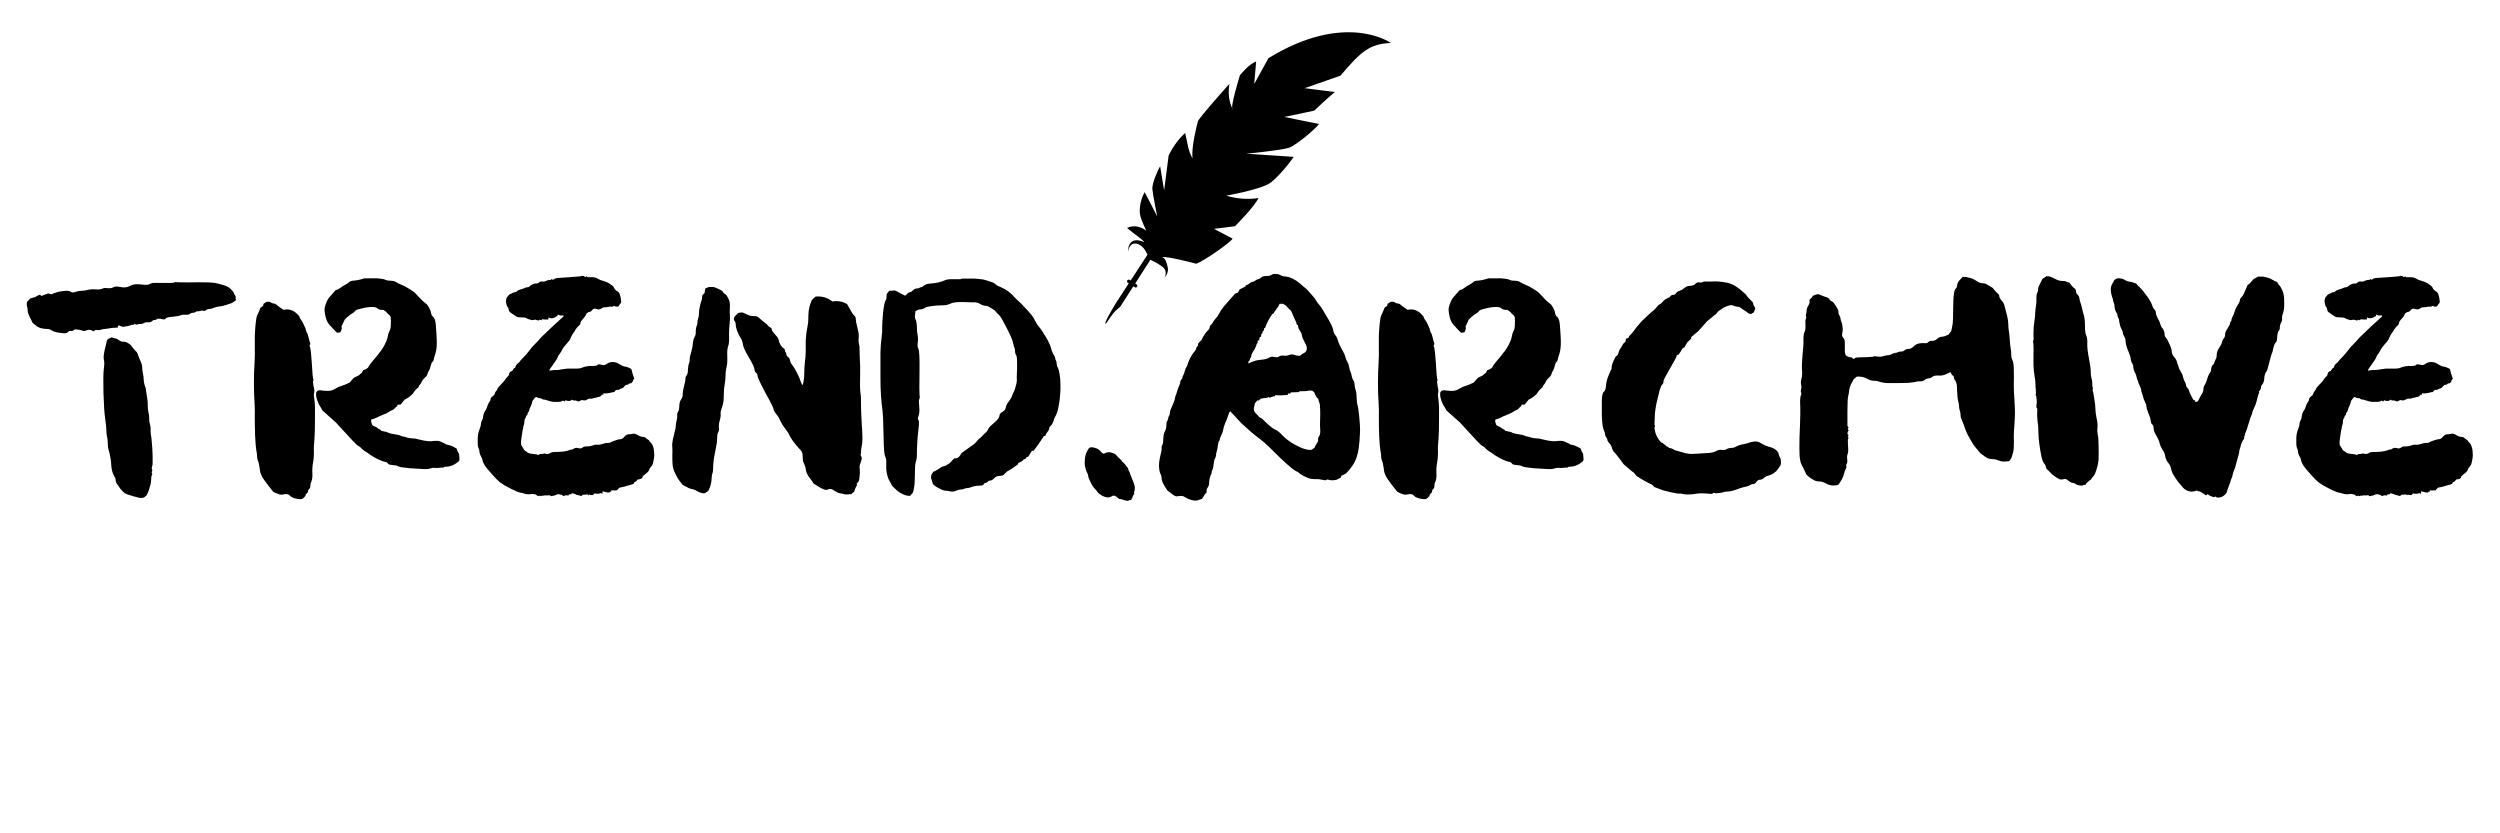
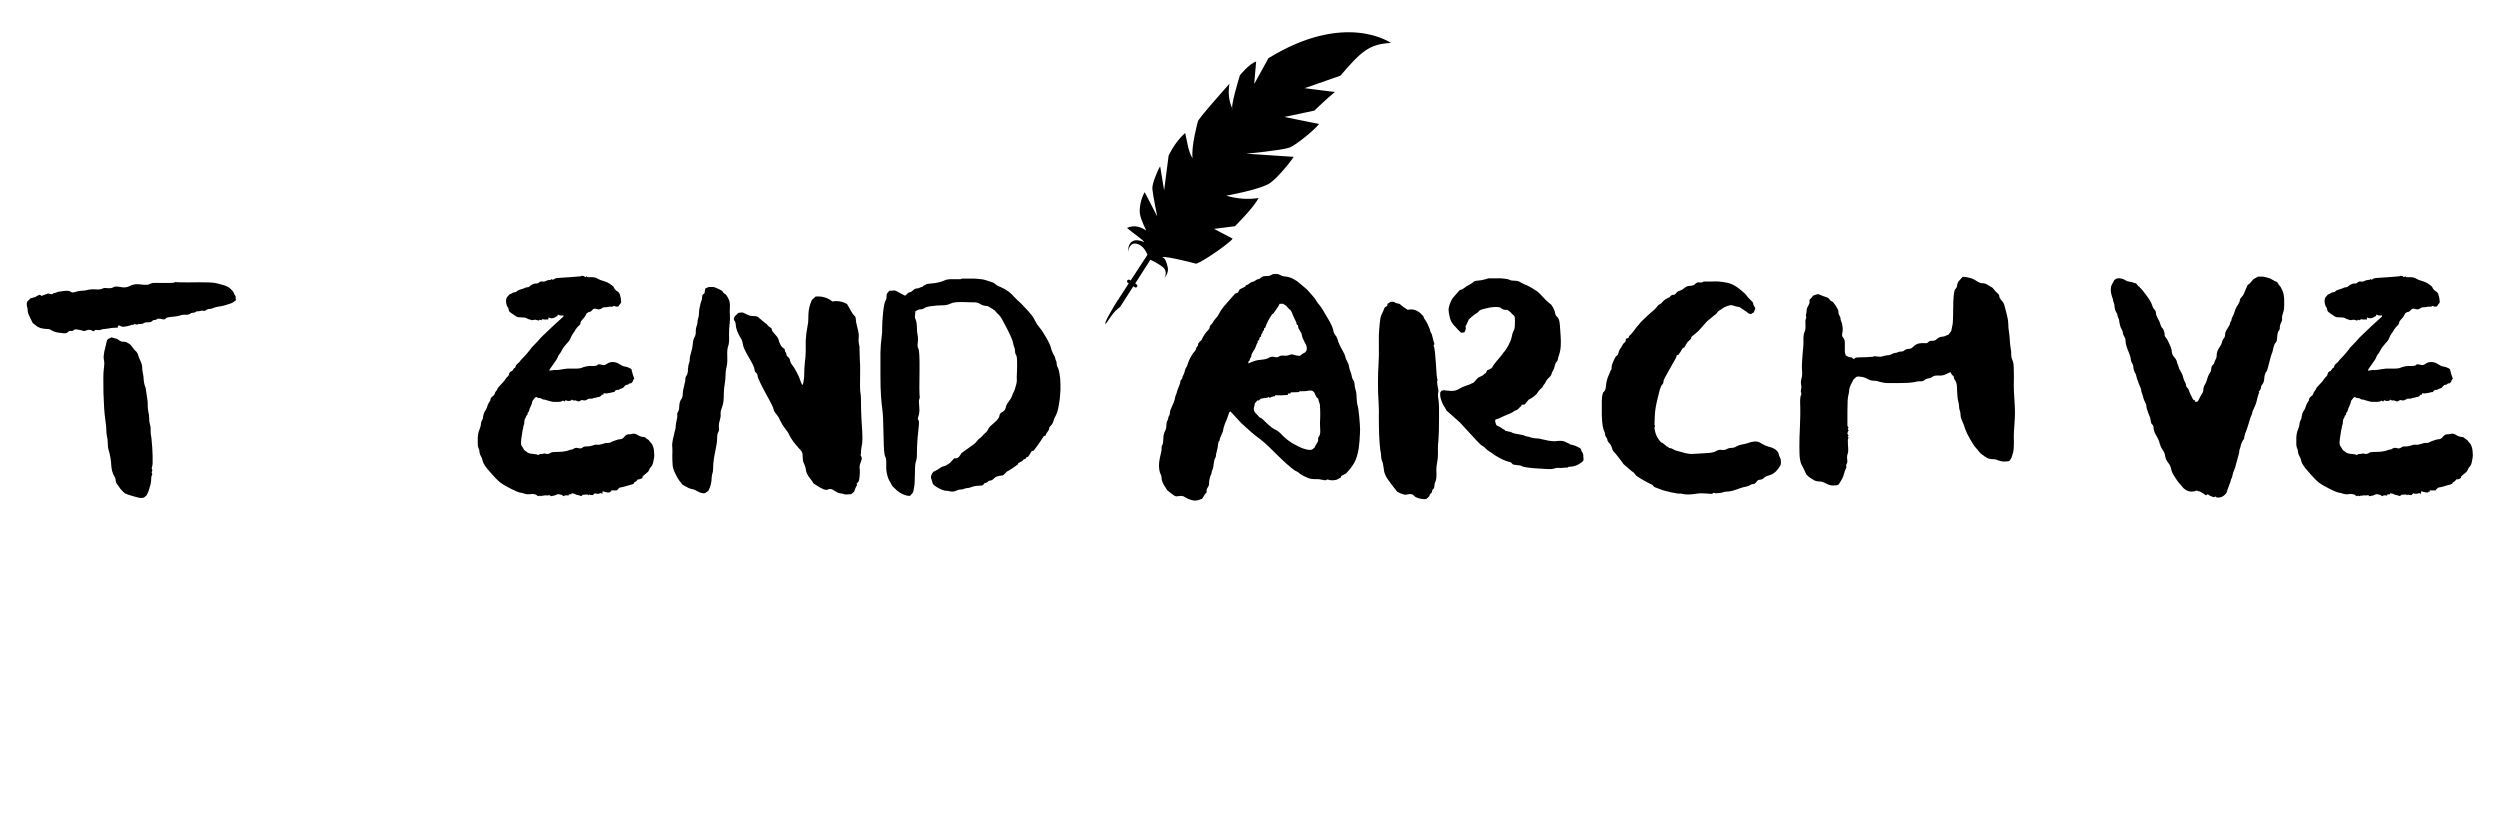
<svg xmlns="http://www.w3.org/2000/svg" width="180" viewBox="0 0 135 45" height="60" preserveAspectRatio="xMidYMid meet">
  <defs>
    <clipPath id="b6c98764b6">
      <path d="M 59 1 L 76 1 L 76 18 L 59 18 Z M 59 1 " />
    </clipPath>
    <clipPath id="cdf5966b5e">
      <path d="M 55.52 10.414 L 73.652 -0.176 L 77.816 6.949 L 59.68 17.539 Z M 55.52 10.414 " />
    </clipPath>
    <clipPath id="0f6d3d0b5d">
      <path d="M 55.52 10.414 L 73.652 -0.176 L 77.816 6.949 L 59.68 17.539 Z M 55.52 10.414 " />
    </clipPath>
    <clipPath id="91a160df0e">
      <path d="M 55.52 10.414 L 73.652 -0.176 L 77.816 6.949 L 59.68 17.539 Z M 55.52 10.414 " />
    </clipPath>
  </defs>
  <g id="51f72e1db8">
    <g style="fill:#000000;fill-opacity:1;">
      <g transform="translate(0.961, 26.655)">
        <path style="stroke:none" d="M 8.484 -11.422 C 8.578 -11.41 8.828 -11.406 9.234 -11.406 C 9.641 -11.414 9.961 -11.414 10.203 -11.406 C 10.453 -11.406 10.648 -11.383 10.797 -11.344 C 10.953 -11.301 11.066 -11.27 11.141 -11.25 C 11.211 -11.227 11.285 -11.195 11.359 -11.156 C 11.43 -11.113 11.477 -11.078 11.5 -11.047 C 11.531 -11.016 11.578 -10.961 11.641 -10.891 C 11.672 -10.805 11.703 -10.742 11.734 -10.703 C 11.766 -10.672 11.773 -10.641 11.766 -10.609 C 11.754 -10.586 11.758 -10.531 11.781 -10.438 C 11.695 -10.375 11.633 -10.332 11.594 -10.312 C 11.562 -10.289 11.508 -10.27 11.438 -10.25 C 11.375 -10.227 11.273 -10.195 11.141 -10.156 C 11.016 -10.125 10.906 -10.102 10.812 -10.094 C 10.719 -10.082 10.629 -10.055 10.547 -10.016 C 10.461 -9.984 10.391 -9.969 10.328 -9.969 C 10.266 -9.969 10.211 -9.945 10.172 -9.906 C 10.141 -9.875 10.082 -9.863 10 -9.875 C 9.926 -9.883 9.867 -9.879 9.828 -9.859 C 9.797 -9.848 9.758 -9.844 9.719 -9.844 C 9.676 -9.852 9.641 -9.844 9.609 -9.812 C 9.586 -9.789 9.539 -9.773 9.469 -9.766 C 9.406 -9.766 9.352 -9.75 9.312 -9.719 C 9.281 -9.695 9.25 -9.68 9.219 -9.672 C 9.188 -9.66 9.141 -9.656 9.078 -9.656 C 9.023 -9.664 8.973 -9.664 8.922 -9.656 C 8.879 -9.656 8.816 -9.641 8.734 -9.609 C 8.66 -9.586 8.523 -9.566 8.328 -9.547 C 8.141 -9.535 8.031 -9.508 8 -9.469 C 7.969 -9.426 7.938 -9.406 7.906 -9.406 C 7.875 -9.406 7.805 -9.414 7.703 -9.438 C 7.609 -9.457 7.547 -9.453 7.516 -9.422 C 7.484 -9.391 7.438 -9.375 7.375 -9.375 C 7.32 -9.375 7.281 -9.352 7.25 -9.312 C 7.219 -9.27 7.148 -9.25 7.047 -9.25 C 6.941 -9.258 6.859 -9.242 6.797 -9.203 C 6.742 -9.172 6.688 -9.156 6.625 -9.156 C 6.562 -9.164 6.523 -9.164 6.516 -9.156 C 6.504 -9.156 6.484 -9.145 6.453 -9.125 L 6.281 -9.156 L 6.219 -9.094 L 6.172 -9.125 C 6.141 -9.113 6.102 -9.098 6.062 -9.078 C 6.031 -9.066 5.961 -9.051 5.859 -9.031 C 5.754 -9.008 5.676 -9.004 5.625 -9.016 C 5.582 -9.035 5.547 -9.051 5.516 -9.062 C 5.492 -9.082 5.457 -9.082 5.406 -9.062 L 5.406 -8.969 C 5.312 -8.957 5.227 -8.953 5.156 -8.953 C 5.094 -8.953 5.02 -8.941 4.938 -8.922 C 4.852 -8.91 4.773 -8.898 4.703 -8.891 C 4.629 -8.891 4.566 -8.879 4.516 -8.859 C 4.473 -8.836 4.426 -8.828 4.375 -8.828 C 4.32 -8.828 4.266 -8.832 4.203 -8.844 L 4.094 -8.766 C 4.051 -8.773 4.02 -8.789 4 -8.812 C 3.977 -8.832 3.938 -8.844 3.875 -8.844 C 3.82 -8.852 3.766 -8.844 3.703 -8.812 C 3.641 -8.789 3.598 -8.781 3.578 -8.781 C 3.555 -8.781 3.516 -8.789 3.453 -8.812 C 3.391 -8.832 3.312 -8.848 3.219 -8.859 C 3.125 -8.879 3.055 -8.867 3.016 -8.828 C 2.973 -8.785 2.926 -8.77 2.875 -8.781 C 2.82 -8.801 2.77 -8.785 2.719 -8.734 C 2.676 -8.68 2.602 -8.656 2.5 -8.656 C 2.395 -8.664 2.27 -8.68 2.125 -8.703 C 1.988 -8.734 1.891 -8.77 1.828 -8.812 C 1.766 -8.863 1.68 -8.891 1.578 -8.891 C 1.473 -8.891 1.359 -8.906 1.234 -8.938 C 1.117 -8.977 1.039 -9.02 1 -9.062 C 0.957 -9.102 0.895 -9.148 0.812 -9.203 C 0.75 -9.328 0.703 -9.422 0.672 -9.484 C 0.641 -9.547 0.609 -9.613 0.578 -9.688 C 0.547 -9.77 0.531 -9.848 0.531 -9.922 C 0.531 -9.992 0.52 -10.051 0.5 -10.094 C 0.488 -10.133 0.484 -10.191 0.484 -10.266 C 0.492 -10.348 0.52 -10.398 0.562 -10.422 C 0.602 -10.441 0.633 -10.477 0.656 -10.531 C 0.738 -10.562 0.805 -10.582 0.859 -10.594 C 0.91 -10.602 0.953 -10.617 0.984 -10.641 C 1.023 -10.66 1.062 -10.68 1.094 -10.703 C 1.133 -10.723 1.164 -10.734 1.188 -10.734 C 1.219 -10.734 1.242 -10.711 1.266 -10.672 C 1.41 -10.723 1.508 -10.758 1.562 -10.781 C 1.613 -10.812 1.656 -10.816 1.688 -10.797 C 1.719 -10.785 1.77 -10.773 1.844 -10.766 C 1.875 -10.773 1.895 -10.785 1.906 -10.797 C 1.914 -10.816 1.93 -10.828 1.953 -10.828 C 1.984 -10.828 2.023 -10.836 2.078 -10.859 C 2.129 -10.891 2.254 -10.914 2.453 -10.938 C 2.648 -10.969 2.781 -10.957 2.844 -10.906 C 2.914 -10.852 3.004 -10.848 3.109 -10.891 C 3.223 -10.93 3.332 -10.953 3.438 -10.953 C 3.551 -10.953 3.664 -10.969 3.781 -11 C 3.895 -11.031 4.02 -11.039 4.156 -11.031 C 4.289 -11.02 4.383 -11.02 4.438 -11.031 C 4.488 -11.039 4.539 -11.055 4.594 -11.078 C 4.645 -11.109 4.734 -11.113 4.859 -11.094 C 4.984 -11.082 5.082 -11.098 5.156 -11.141 C 5.227 -11.191 5.359 -11.195 5.547 -11.156 C 5.742 -11.113 5.914 -11.133 6.062 -11.219 C 6.219 -11.301 6.406 -11.328 6.625 -11.297 C 6.852 -11.266 7.004 -11.266 7.078 -11.297 C 7.148 -11.336 7.223 -11.363 7.297 -11.375 C 7.379 -11.383 7.52 -11.383 7.719 -11.375 C 7.926 -11.375 8.094 -11.375 8.219 -11.375 C 8.352 -11.383 8.426 -11.391 8.438 -11.391 C 8.445 -11.398 8.461 -11.41 8.484 -11.422 Z M 5.062 -8.438 C 5.164 -8.406 5.238 -8.383 5.281 -8.375 C 5.332 -8.375 5.395 -8.344 5.469 -8.281 C 5.539 -8.227 5.613 -8.203 5.688 -8.203 C 5.77 -8.203 5.832 -8.191 5.875 -8.172 C 5.926 -8.148 6 -8.102 6.094 -8.031 C 6.219 -7.863 6.305 -7.754 6.359 -7.703 C 6.422 -7.66 6.469 -7.582 6.5 -7.469 C 6.539 -7.352 6.586 -7.238 6.641 -7.125 C 6.691 -7.008 6.719 -6.906 6.719 -6.812 C 6.719 -6.727 6.727 -6.629 6.75 -6.516 C 6.781 -6.41 6.797 -6.289 6.797 -6.156 C 6.805 -6.031 6.828 -5.922 6.859 -5.828 C 6.898 -5.742 6.922 -5.66 6.922 -5.578 C 6.93 -5.492 6.953 -5.359 6.984 -5.172 C 7.016 -4.992 7.023 -4.859 7.016 -4.766 C 7.016 -4.672 7.023 -4.562 7.047 -4.438 C 7.078 -4.312 7.094 -4.188 7.094 -4.062 C 7.094 -3.938 7.109 -3.82 7.141 -3.719 C 7.172 -3.625 7.18 -3.531 7.172 -3.438 C 7.172 -3.344 7.176 -3.254 7.188 -3.172 C 7.207 -3.098 7.223 -2.973 7.234 -2.797 C 7.254 -2.629 7.27 -2.375 7.281 -2.031 C 7.289 -1.695 7.281 -1.504 7.25 -1.453 C 7.227 -1.398 7.227 -1.352 7.25 -1.312 C 7.27 -1.27 7.27 -1.234 7.25 -1.203 C 7.227 -1.172 7.223 -1.145 7.234 -1.125 C 7.242 -1.113 7.254 -1.094 7.266 -1.062 C 7.254 -1.031 7.238 -0.988 7.219 -0.938 C 7.207 -0.895 7.203 -0.836 7.203 -0.766 C 7.203 -0.703 7.191 -0.617 7.172 -0.516 C 7.148 -0.422 7.117 -0.312 7.078 -0.188 C 7.035 -0.062 6.992 0.031 6.953 0.094 C 6.91 0.133 6.875 0.164 6.844 0.188 C 6.812 0.219 6.758 0.234 6.688 0.234 C 6.613 0.242 6.461 0.211 6.234 0.141 C 6.004 0.078 5.852 0.023 5.781 -0.016 C 5.719 -0.066 5.641 -0.145 5.547 -0.25 C 5.441 -0.406 5.367 -0.508 5.328 -0.562 C 5.297 -0.625 5.281 -0.688 5.281 -0.75 C 5.281 -0.812 5.254 -0.879 5.203 -0.953 C 5.16 -1.023 5.125 -1.113 5.094 -1.219 C 5.07 -1.32 5.055 -1.426 5.047 -1.531 C 5.047 -1.633 5.031 -1.773 5 -1.953 C 4.969 -2.129 4.938 -2.258 4.906 -2.344 C 4.875 -2.438 4.859 -2.555 4.859 -2.703 C 4.859 -2.859 4.844 -2.992 4.812 -3.109 C 4.789 -3.223 4.781 -3.336 4.781 -3.453 C 4.781 -3.578 4.758 -3.773 4.719 -4.047 C 4.676 -4.328 4.645 -4.797 4.625 -5.453 C 4.613 -6.109 4.617 -6.52 4.641 -6.688 C 4.66 -6.852 4.672 -6.969 4.672 -7.031 C 4.672 -7.102 4.66 -7.188 4.641 -7.281 C 4.629 -7.383 4.641 -7.516 4.672 -7.672 C 4.711 -7.836 4.742 -7.969 4.766 -8.062 C 4.785 -8.164 4.801 -8.234 4.812 -8.266 C 4.82 -8.297 4.848 -8.328 4.891 -8.359 Z M 5.062 -8.438 " />
      </g>
    </g>
    <g style="fill:#000000;fill-opacity:1;">
      <g transform="translate(13.228, 26.655)">
-         <path style="stroke:none" d="M 6.453 -11.625 C 6.66 -11.625 6.816 -11.625 6.922 -11.625 C 7.035 -11.633 7.16 -11.629 7.297 -11.609 C 7.43 -11.598 7.523 -11.578 7.578 -11.547 C 7.641 -11.516 7.707 -11.5 7.781 -11.5 C 7.863 -11.5 7.938 -11.492 8 -11.484 C 8.07 -11.473 8.133 -11.445 8.188 -11.406 C 8.238 -11.375 8.32 -11.332 8.438 -11.281 C 8.562 -11.238 8.703 -11.164 8.859 -11.062 C 9.023 -10.969 9.145 -10.879 9.219 -10.797 C 9.289 -10.723 9.406 -10.602 9.562 -10.438 C 9.656 -10.352 9.727 -10.289 9.781 -10.25 C 9.832 -10.219 9.883 -10.148 9.938 -10.047 C 10 -9.941 10.035 -9.844 10.047 -9.75 C 10.066 -9.656 10.098 -9.594 10.141 -9.562 C 10.191 -9.531 10.234 -9.461 10.266 -9.359 C 10.297 -9.266 10.32 -9 10.344 -8.562 C 10.375 -8.133 10.359 -7.816 10.297 -7.609 C 10.234 -7.41 10.195 -7.281 10.188 -7.219 C 10.176 -7.164 10.156 -7.129 10.125 -7.109 C 10.094 -7.098 10.062 -7.031 10.031 -6.906 C 10.008 -6.789 9.977 -6.703 9.938 -6.641 C 9.895 -6.586 9.867 -6.531 9.859 -6.469 C 9.848 -6.406 9.801 -6.336 9.719 -6.266 C 9.633 -6.191 9.578 -6.117 9.547 -6.047 C 9.523 -5.984 9.492 -5.93 9.453 -5.891 C 9.422 -5.859 9.398 -5.828 9.391 -5.797 C 9.391 -5.773 9.367 -5.742 9.328 -5.703 L 9.266 -5.656 C 9.18 -5.57 9.113 -5.484 9.062 -5.391 C 8.914 -5.242 8.77 -5.141 8.625 -5.078 L 8.406 -4.812 L 8.234 -4.797 L 8.219 -4.719 C 8.219 -4.707 8.211 -4.703 8.203 -4.703 C 8.191 -4.711 8.16 -4.688 8.109 -4.625 C 8.055 -4.562 8 -4.52 7.938 -4.5 C 7.883 -4.488 7.828 -4.457 7.766 -4.406 C 7.703 -4.363 7.602 -4.316 7.469 -4.266 C 7.332 -4.211 7.219 -4.16 7.125 -4.109 C 7.039 -4.066 6.941 -4.031 6.828 -4 C 6.816 -3.988 6.812 -3.957 6.812 -3.906 C 6.82 -3.852 6.844 -3.785 6.875 -3.703 C 6.926 -3.66 6.973 -3.633 7.016 -3.625 C 7.055 -3.613 7.109 -3.582 7.172 -3.531 C 7.242 -3.477 7.289 -3.453 7.312 -3.453 L 7.359 -3.391 C 7.461 -3.367 7.535 -3.352 7.578 -3.344 C 7.629 -3.344 7.688 -3.32 7.75 -3.281 C 7.82 -3.25 7.938 -3.223 8.094 -3.203 C 8.25 -3.18 8.352 -3.156 8.406 -3.125 C 8.457 -3.102 8.508 -3.086 8.562 -3.078 C 8.613 -3.078 8.672 -3.062 8.734 -3.031 C 8.805 -3.008 8.898 -2.992 9.016 -2.984 C 9.129 -2.984 9.234 -2.969 9.328 -2.938 C 9.43 -2.914 9.551 -2.891 9.688 -2.859 C 9.832 -2.836 9.938 -2.828 10 -2.828 C 10.062 -2.828 10.129 -2.832 10.203 -2.844 C 10.285 -2.852 10.363 -2.852 10.438 -2.844 C 10.508 -2.832 10.57 -2.812 10.625 -2.781 C 10.676 -2.758 10.742 -2.727 10.828 -2.688 L 10.859 -2.656 C 11.066 -2.625 11.258 -2.547 11.438 -2.422 C 11.457 -2.348 11.477 -2.289 11.5 -2.25 C 11.531 -2.219 11.551 -2.176 11.562 -2.125 C 11.57 -2.07 11.578 -2.008 11.578 -1.938 C 11.586 -1.875 11.586 -1.828 11.578 -1.797 C 11.566 -1.773 11.539 -1.742 11.5 -1.703 C 11.27 -1.523 11.031 -1.441 10.781 -1.453 L 10.719 -1.406 C 10.602 -1.406 10.516 -1.398 10.453 -1.391 C 10.391 -1.379 10.32 -1.379 10.25 -1.391 C 10.176 -1.398 10.098 -1.391 10.016 -1.359 C 9.93 -1.328 9.797 -1.316 9.609 -1.328 C 9.422 -1.336 9.164 -1.352 8.844 -1.375 C 8.531 -1.406 8.344 -1.438 8.281 -1.469 C 8.219 -1.508 8.141 -1.531 8.047 -1.531 C 7.961 -1.539 7.891 -1.551 7.828 -1.562 C 7.773 -1.57 7.734 -1.598 7.703 -1.641 C 7.68 -1.68 7.633 -1.707 7.562 -1.719 C 7.488 -1.727 7.359 -1.773 7.172 -1.859 C 6.992 -1.953 6.859 -2.031 6.766 -2.094 C 6.68 -2.164 6.598 -2.223 6.516 -2.266 C 6.441 -2.305 6.375 -2.359 6.312 -2.422 C 6.258 -2.484 6.211 -2.523 6.172 -2.547 C 6.141 -2.566 6.098 -2.594 6.047 -2.625 C 6.004 -2.664 5.93 -2.738 5.828 -2.844 L 4.906 -3.844 L 4.188 -4.484 C 4.125 -4.609 4.07 -4.695 4.031 -4.75 C 4 -4.801 3.961 -4.879 3.922 -4.984 C 3.879 -5.098 3.852 -5.195 3.844 -5.281 C 3.844 -5.375 3.844 -5.43 3.844 -5.453 C 3.852 -5.473 3.875 -5.504 3.906 -5.547 C 3.945 -5.555 3.977 -5.566 4 -5.578 C 4.031 -5.586 4.098 -5.582 4.203 -5.562 C 4.305 -5.551 4.414 -5.547 4.531 -5.547 C 4.656 -5.555 4.773 -5.598 4.891 -5.672 C 5.004 -5.742 5.109 -5.789 5.203 -5.812 C 5.297 -5.844 5.367 -5.867 5.422 -5.891 C 5.484 -5.922 5.562 -5.957 5.656 -6 L 5.875 -6.25 L 6.156 -6.391 L 6.234 -6.469 L 6.312 -6.516 L 6.375 -6.656 C 6.477 -6.688 6.57 -6.738 6.656 -6.812 C 6.656 -6.852 6.734 -6.969 6.891 -7.156 C 7.055 -7.344 7.16 -7.469 7.203 -7.531 C 7.242 -7.594 7.281 -7.641 7.312 -7.672 C 7.344 -7.703 7.41 -7.805 7.516 -7.984 C 7.617 -8.172 7.68 -8.328 7.703 -8.453 C 7.723 -8.578 7.754 -8.68 7.797 -8.766 C 7.848 -8.848 7.875 -8.969 7.875 -9.125 C 7.883 -9.281 7.883 -9.398 7.875 -9.484 C 7.863 -9.566 7.836 -9.617 7.797 -9.641 C 7.754 -9.672 7.695 -9.727 7.625 -9.812 C 7.57 -9.852 7.531 -9.883 7.5 -9.906 C 7.469 -9.926 7.422 -9.93 7.359 -9.922 C 7.297 -9.922 7.227 -9.945 7.156 -10 C 7.094 -10.062 6.973 -10.086 6.797 -10.078 C 6.617 -10.066 6.477 -10.047 6.375 -10.016 C 6.27 -9.992 6.188 -9.973 6.125 -9.953 C 6.062 -9.941 6.004 -9.914 5.953 -9.875 L 5.891 -9.797 C 5.691 -9.672 5.523 -9.539 5.391 -9.406 L 5.203 -9 L 5.234 -8.953 C 5.223 -8.859 5.191 -8.773 5.141 -8.703 L 4.969 -8.688 L 4.781 -8.875 C 4.695 -8.977 4.629 -9.051 4.578 -9.094 C 4.535 -9.145 4.488 -9.211 4.438 -9.297 C 4.395 -9.391 4.363 -9.488 4.344 -9.594 C 4.32 -9.695 4.305 -9.801 4.297 -9.906 C 4.297 -10.008 4.32 -10.129 4.375 -10.266 C 4.426 -10.41 4.488 -10.523 4.562 -10.609 C 4.633 -10.691 4.742 -10.816 4.891 -10.984 C 4.941 -11.004 4.988 -11.02 5.031 -11.031 C 5.07 -11.051 5.117 -11.082 5.172 -11.125 C 5.234 -11.176 5.305 -11.223 5.391 -11.266 C 5.473 -11.305 5.547 -11.352 5.609 -11.406 C 5.672 -11.469 5.758 -11.5 5.875 -11.5 C 6 -11.508 6.117 -11.531 6.234 -11.562 C 6.359 -11.594 6.43 -11.613 6.453 -11.625 Z M 1.172 -10.359 C 1.211 -10.359 1.25 -10.359 1.281 -10.359 C 1.312 -10.367 1.348 -10.359 1.391 -10.328 C 1.43 -10.297 1.484 -10.273 1.547 -10.266 C 1.617 -10.266 1.68 -10.234 1.734 -10.172 C 1.797 -10.117 1.914 -10.035 2.094 -9.922 C 2.32 -9.984 2.539 -9.93 2.75 -9.766 C 2.82 -9.691 2.875 -9.641 2.906 -9.609 C 2.938 -9.586 2.953 -9.555 2.953 -9.516 C 2.961 -9.484 2.992 -9.43 3.047 -9.359 C 3.098 -9.297 3.148 -9.195 3.203 -9.062 C 3.266 -8.938 3.297 -8.852 3.297 -8.812 C 3.305 -8.77 3.32 -8.727 3.344 -8.688 C 3.375 -8.656 3.406 -8.566 3.438 -8.422 C 3.469 -8.285 3.492 -8.191 3.516 -8.141 C 3.535 -8.098 3.535 -8.066 3.516 -8.047 C 3.504 -8.035 3.492 -8.016 3.484 -7.984 C 3.516 -7.953 3.539 -7.832 3.562 -7.625 C 3.582 -7.426 3.598 -7.238 3.609 -7.062 C 3.617 -6.895 3.629 -6.734 3.641 -6.578 C 3.648 -6.43 3.66 -6.328 3.672 -6.266 C 3.68 -6.203 3.691 -6.156 3.703 -6.125 L 3.672 -6.062 C 3.691 -5.863 3.711 -5.727 3.734 -5.656 C 3.754 -5.594 3.754 -5.52 3.734 -5.438 C 3.711 -5.363 3.719 -5.238 3.75 -5.062 C 3.781 -4.883 3.789 -4.539 3.781 -4.031 C 3.781 -3.531 3.77 -3.16 3.75 -2.922 C 3.727 -2.691 3.719 -2.52 3.719 -2.406 C 3.727 -2.289 3.727 -2.176 3.719 -2.062 C 3.719 -1.945 3.703 -1.805 3.672 -1.641 C 3.641 -1.484 3.629 -1.305 3.641 -1.109 C 3.648 -0.91 3.633 -0.766 3.594 -0.672 C 3.551 -0.586 3.531 -0.504 3.531 -0.422 C 3.531 -0.336 3.508 -0.281 3.469 -0.25 C 3.426 -0.219 3.406 -0.176 3.406 -0.125 C 3.406 -0.082 3.379 -0.039 3.328 0 C 3.285 0.031 3.266 0.07 3.266 0.125 C 3.223 0.176 3.18 0.219 3.141 0.25 C 3.109 0.289 3.051 0.305 2.969 0.297 C 2.883 0.297 2.785 0.281 2.672 0.25 C 2.566 0.219 2.488 0.176 2.438 0.125 C 2.395 0.07 2.344 0.039 2.281 0.031 C 2.219 0.02 2.145 0.023 2.062 0.047 C 1.977 0.066 1.898 0.062 1.828 0.031 C 1.754 0.008 1.656 -0.031 1.531 -0.094 C 1.395 -0.27 1.297 -0.395 1.234 -0.469 C 1.172 -0.551 1.086 -0.664 0.984 -0.812 C 0.891 -0.969 0.832 -1.102 0.812 -1.219 C 0.801 -1.332 0.785 -1.438 0.766 -1.531 C 0.754 -1.633 0.734 -1.711 0.703 -1.766 C 0.68 -1.816 0.664 -1.891 0.656 -1.984 C 0.656 -2.086 0.641 -2.211 0.609 -2.359 C 0.586 -2.516 0.566 -2.773 0.547 -3.141 C 0.535 -3.516 0.531 -3.832 0.531 -4.094 C 0.539 -4.363 0.535 -4.645 0.516 -4.938 C 0.492 -5.238 0.484 -5.582 0.484 -5.969 C 0.484 -6.363 0.492 -6.719 0.516 -7.031 C 0.535 -7.352 0.539 -7.629 0.531 -7.859 C 0.531 -8.086 0.531 -8.312 0.531 -8.531 C 0.539 -8.75 0.555 -8.969 0.578 -9.188 C 0.598 -9.414 0.629 -9.57 0.672 -9.656 C 0.723 -9.75 0.781 -9.879 0.844 -10.047 L 0.984 -10.141 L 1 -10.25 Z M 1.172 -10.359 " />
-       </g>
+         </g>
    </g>
    <g style="fill:#000000;fill-opacity:1;">
      <g transform="translate(25.315, 26.655)">
        <path style="stroke:none" d="M 6.094 -11.766 C 6.125 -11.754 6.145 -11.75 6.156 -11.75 C 6.164 -11.758 6.18 -11.758 6.203 -11.75 C 6.223 -11.75 6.238 -11.738 6.25 -11.719 C 6.258 -11.707 6.273 -11.695 6.297 -11.688 L 6.359 -11.734 C 6.391 -11.711 6.41 -11.695 6.422 -11.688 C 6.441 -11.688 6.516 -11.688 6.641 -11.688 C 6.766 -11.688 6.867 -11.66 6.953 -11.609 C 7.047 -11.555 7.164 -11.508 7.312 -11.469 C 7.457 -11.426 7.57 -11.367 7.656 -11.297 C 7.75 -11.234 7.801 -11.191 7.812 -11.172 C 7.863 -11.055 7.926 -10.977 8 -10.938 C 8.082 -10.895 8.133 -10.832 8.156 -10.75 C 8.188 -10.664 8.207 -10.57 8.219 -10.469 C 8.238 -10.375 8.234 -10.312 8.203 -10.281 C 8.172 -10.25 8.129 -10.191 8.078 -10.109 C 7.984 -10.086 7.906 -10.098 7.844 -10.141 C 7.82 -10.141 7.805 -10.129 7.797 -10.109 C 7.797 -10.098 7.766 -10.094 7.703 -10.094 C 7.641 -10.102 7.578 -10.098 7.516 -10.078 C 7.453 -10.066 7.391 -10.062 7.328 -10.062 C 7.273 -10.062 7.211 -10.035 7.141 -9.984 C 7.078 -9.941 7 -9.938 6.906 -9.969 C 6.812 -10.008 6.734 -9.992 6.672 -9.922 C 6.617 -9.848 6.566 -9.812 6.516 -9.812 C 6.473 -9.812 6.445 -9.801 6.438 -9.781 C 6.438 -9.77 6.414 -9.758 6.375 -9.75 C 6.332 -9.676 6.301 -9.617 6.281 -9.578 C 6.258 -9.535 6.211 -9.477 6.141 -9.406 C 6.078 -9.344 6.039 -9.281 6.031 -9.219 C 6.031 -9.164 6 -9.113 5.938 -9.062 C 5.875 -9.008 5.816 -8.941 5.766 -8.859 C 5.723 -8.773 5.676 -8.703 5.625 -8.641 C 5.582 -8.578 5.539 -8.5 5.5 -8.406 C 5.469 -8.312 5.395 -8.207 5.281 -8.094 C 5.176 -7.977 5.098 -7.875 5.047 -7.781 C 5.004 -7.688 4.957 -7.609 4.906 -7.547 C 4.852 -7.484 4.816 -7.422 4.797 -7.359 C 4.785 -7.305 4.707 -7.18 4.562 -6.984 C 4.414 -6.785 4.344 -6.672 4.344 -6.641 C 4.363 -6.641 4.41 -6.645 4.484 -6.656 C 4.555 -6.676 4.633 -6.68 4.719 -6.672 C 4.801 -6.672 4.922 -6.688 5.078 -6.719 C 5.242 -6.75 5.395 -6.758 5.531 -6.75 C 5.664 -6.75 5.766 -6.75 5.828 -6.75 C 5.891 -6.758 5.945 -6.766 6 -6.766 C 6.051 -6.773 6.098 -6.789 6.141 -6.812 C 6.191 -6.832 6.27 -6.852 6.375 -6.875 C 6.477 -6.895 6.586 -6.898 6.703 -6.891 C 6.828 -6.891 6.906 -6.906 6.938 -6.938 C 6.969 -6.969 7 -6.984 7.031 -6.984 C 7.062 -6.984 7.117 -6.973 7.203 -6.953 C 7.285 -6.93 7.359 -6.941 7.422 -6.984 C 7.484 -7.035 7.555 -7.07 7.641 -7.094 C 7.723 -7.113 7.805 -7.113 7.891 -7.094 C 7.973 -7.082 8.066 -7.039 8.172 -6.969 C 8.273 -6.906 8.363 -6.867 8.438 -6.859 C 8.52 -6.848 8.586 -6.828 8.641 -6.797 C 8.703 -6.773 8.75 -6.75 8.781 -6.719 C 8.82 -6.539 8.875 -6.367 8.938 -6.203 C 8.883 -6.16 8.859 -6.113 8.859 -6.062 C 8.828 -6.02 8.801 -5.988 8.781 -5.969 C 8.758 -5.957 8.734 -5.953 8.703 -5.953 C 8.672 -5.953 8.645 -5.938 8.625 -5.906 C 8.602 -5.883 8.57 -5.875 8.531 -5.875 C 8.488 -5.875 8.445 -5.848 8.406 -5.797 C 8.375 -5.742 8.332 -5.707 8.281 -5.688 C 8.227 -5.676 8.156 -5.645 8.062 -5.594 L 8.016 -5.609 L 7.906 -5.562 L 7.859 -5.484 C 7.785 -5.484 7.727 -5.473 7.688 -5.453 C 7.645 -5.441 7.586 -5.43 7.516 -5.422 C 7.453 -5.41 7.41 -5.406 7.391 -5.406 C 7.367 -5.414 7.332 -5.422 7.281 -5.422 L 7.266 -5.344 C 7.234 -5.344 7.211 -5.344 7.203 -5.344 C 7.203 -5.352 7.18 -5.332 7.141 -5.281 C 7.098 -5.238 7.055 -5.219 7.016 -5.219 C 6.973 -5.219 6.93 -5.207 6.891 -5.188 C 6.859 -5.176 6.828 -5.172 6.797 -5.172 C 6.766 -5.172 6.734 -5.16 6.703 -5.141 C 6.68 -5.129 6.633 -5.125 6.562 -5.125 C 6.5 -5.133 6.441 -5.117 6.391 -5.078 C 6.336 -5.047 6.297 -5.031 6.266 -5.031 C 6.234 -5.031 6.191 -5.035 6.141 -5.047 C 6.098 -5.055 6.066 -5.051 6.047 -5.031 C 6.035 -5.02 6.008 -5.004 5.969 -4.984 C 5.938 -4.973 5.895 -4.977 5.844 -5 C 5.801 -5.031 5.758 -5.039 5.719 -5.031 C 5.688 -5.031 5.66 -5.031 5.641 -5.031 C 5.617 -5.039 5.586 -5.055 5.547 -5.078 L 5.531 -5.031 C 5.414 -4.988 5.316 -4.992 5.234 -5.047 L 5.172 -4.969 C 5.141 -5 5.113 -5.016 5.094 -5.016 C 5.082 -5.023 5.055 -5.016 5.016 -4.984 C 4.973 -4.961 4.906 -4.953 4.812 -4.953 C 4.727 -4.953 4.648 -4.953 4.578 -4.953 C 4.504 -4.961 4.43 -4.977 4.359 -5 C 4.285 -5.02 4.227 -5.035 4.188 -5.047 C 4.156 -5.066 4.113 -5.078 4.062 -5.078 C 4.02 -5.078 3.984 -5.086 3.953 -5.109 C 3.922 -5.141 3.883 -5.156 3.844 -5.156 C 3.801 -5.156 3.766 -5.16 3.734 -5.172 C 3.711 -5.18 3.68 -5.195 3.641 -5.219 L 3.578 -5.188 C 3.523 -5.113 3.488 -5.066 3.469 -5.047 C 3.445 -5.023 3.43 -4.988 3.422 -4.938 C 3.422 -4.895 3.398 -4.832 3.359 -4.75 C 3.316 -4.664 3.285 -4.586 3.266 -4.516 C 3.254 -4.453 3.234 -4.41 3.203 -4.391 C 3.18 -4.367 3.172 -4.336 3.172 -4.297 C 3.172 -4.266 3.16 -4.242 3.141 -4.234 C 3.117 -4.223 3.102 -4.203 3.094 -4.172 C 3.094 -4.141 3.078 -4.102 3.047 -4.062 C 3.016 -4.02 3 -3.957 3 -3.875 C 3 -3.801 2.988 -3.742 2.969 -3.703 C 2.957 -3.672 2.945 -3.629 2.938 -3.578 C 2.938 -3.523 2.926 -3.473 2.906 -3.422 C 2.895 -3.379 2.875 -3.242 2.844 -3.016 C 2.812 -2.797 2.812 -2.656 2.844 -2.594 C 2.883 -2.539 2.938 -2.457 3 -2.344 C 3.082 -2.289 3.148 -2.242 3.203 -2.203 C 3.254 -2.172 3.348 -2.148 3.484 -2.141 C 3.617 -2.129 3.688 -2.117 3.688 -2.109 C 3.695 -2.109 3.719 -2.098 3.75 -2.078 C 3.781 -2.098 3.801 -2.113 3.812 -2.125 C 3.82 -2.133 3.852 -2.141 3.906 -2.141 C 3.957 -2.141 4 -2.145 4.031 -2.156 C 4.07 -2.176 4.109 -2.176 4.141 -2.156 C 4.172 -2.145 4.211 -2.141 4.266 -2.141 C 4.328 -2.148 4.379 -2.172 4.422 -2.203 C 4.461 -2.234 4.547 -2.25 4.672 -2.25 C 4.797 -2.25 4.926 -2.254 5.062 -2.266 C 5.207 -2.285 5.312 -2.305 5.375 -2.328 C 5.438 -2.359 5.488 -2.375 5.531 -2.375 C 5.582 -2.375 5.633 -2.395 5.688 -2.438 C 5.75 -2.477 5.828 -2.484 5.922 -2.453 C 6.016 -2.43 6.086 -2.441 6.141 -2.484 C 6.191 -2.535 6.27 -2.555 6.375 -2.547 C 6.477 -2.547 6.578 -2.562 6.672 -2.594 C 6.766 -2.633 6.836 -2.648 6.891 -2.641 C 6.953 -2.641 7.004 -2.641 7.047 -2.641 C 7.098 -2.648 7.145 -2.66 7.188 -2.672 C 7.238 -2.691 7.289 -2.707 7.344 -2.719 C 7.395 -2.738 7.453 -2.742 7.516 -2.734 C 7.586 -2.734 7.645 -2.75 7.688 -2.781 C 7.738 -2.812 7.816 -2.844 7.922 -2.875 C 8.023 -2.914 8.113 -2.938 8.188 -2.938 C 8.27 -2.945 8.344 -2.992 8.406 -3.078 C 8.477 -3.16 8.551 -3.203 8.625 -3.203 C 8.707 -3.203 8.766 -3.207 8.797 -3.219 C 8.836 -3.238 8.891 -3.242 8.953 -3.234 C 9.016 -3.223 9.082 -3.191 9.156 -3.141 C 9.227 -3.098 9.305 -3.07 9.391 -3.062 C 9.473 -3.062 9.531 -3.039 9.562 -3 C 9.594 -2.969 9.645 -2.93 9.719 -2.891 C 9.75 -2.836 9.785 -2.789 9.828 -2.75 C 9.867 -2.719 9.906 -2.66 9.938 -2.578 C 9.969 -2.504 9.988 -2.422 10 -2.328 C 10.008 -2.234 10.016 -2.145 10.016 -2.062 C 10.016 -1.988 10 -1.883 9.969 -1.75 C 9.945 -1.613 9.91 -1.52 9.859 -1.469 C 9.805 -1.414 9.77 -1.363 9.75 -1.312 C 9.738 -1.258 9.711 -1.211 9.672 -1.172 L 9.391 -0.938 L 9.375 -0.844 C 9.289 -0.789 9.207 -0.766 9.125 -0.766 L 9.047 -0.672 L 8.922 -0.594 L 8.906 -0.531 C 8.789 -0.488 8.707 -0.461 8.656 -0.453 C 8.602 -0.441 8.516 -0.414 8.391 -0.375 C 8.266 -0.344 8.188 -0.328 8.156 -0.328 L 8.078 -0.266 C 8.055 -0.254 8.039 -0.234 8.031 -0.203 C 8.02 -0.18 7.984 -0.172 7.922 -0.172 C 7.867 -0.172 7.789 -0.172 7.688 -0.172 L 7.688 -0.078 L 7.641 -0.125 C 7.629 -0.094 7.613 -0.07 7.594 -0.062 C 7.57 -0.062 7.535 -0.062 7.484 -0.062 C 7.43 -0.07 7.344 -0.094 7.219 -0.125 L 7.219 0.016 L 7.125 -0.031 C 7.02 0.02 6.91 0.023 6.797 -0.016 L 6.703 0.078 C 6.629 0.086 6.562 0.078 6.5 0.047 L 6.469 0.094 C 6.457 0.082 6.445 0.07 6.438 0.062 C 6.438 0.051 6.41 0.047 6.359 0.047 C 6.316 0.055 6.25 0.062 6.156 0.062 L 6.094 0.125 C 6.062 0.133 6.031 0.129 6 0.109 C 5.969 0.098 5.93 0.086 5.891 0.078 C 5.848 0.078 5.801 0.062 5.75 0.031 C 5.707 0.008 5.676 0 5.656 0 C 5.633 0 5.613 -0.004 5.594 -0.016 C 5.582 -0.023 5.566 -0.023 5.547 -0.016 L 5.547 0.031 L 5.391 0.047 L 5.391 0.109 C 5.285 0.078 5.191 0.086 5.109 0.141 C 5.086 0.129 5.07 0.113 5.062 0.094 C 5.051 0.082 5.023 0.07 4.984 0.062 C 4.953 0.051 4.91 0.039 4.859 0.031 C 4.805 0.031 4.758 0.039 4.719 0.062 C 4.688 0.082 4.645 0.098 4.594 0.109 C 4.539 0.117 4.484 0.129 4.422 0.141 L 4.391 0.094 C 4.367 0.082 4.336 0.082 4.297 0.094 C 4.254 0.102 4.207 0.102 4.156 0.094 C 4.113 0.094 4.07 0.098 4.031 0.109 C 4 0.117 3.973 0.117 3.953 0.109 C 3.941 0.109 3.926 0.117 3.906 0.141 L 3.812 0.109 L 3.75 0.141 C 3.707 0.117 3.676 0.098 3.656 0.078 C 3.633 0.055 3.594 0.039 3.531 0.031 C 3.477 0.02 3.441 0.016 3.422 0.016 C 3.398 0.016 3.363 0.02 3.312 0.031 C 3.258 0.039 3.195 0.039 3.125 0.031 C 3.062 0.02 3.016 0.008 2.984 0 C 2.961 -0.02 2.906 -0.035 2.812 -0.047 C 2.719 -0.055 2.535 -0.129 2.266 -0.266 C 2.004 -0.398 1.816 -0.508 1.703 -0.594 C 1.586 -0.688 1.441 -0.832 1.266 -1.031 C 1.129 -1.188 1.031 -1.301 0.969 -1.375 C 0.914 -1.445 0.863 -1.523 0.812 -1.609 C 0.77 -1.691 0.742 -1.766 0.734 -1.828 C 0.723 -1.891 0.695 -1.953 0.656 -2.016 C 0.613 -2.086 0.586 -2.16 0.578 -2.234 C 0.578 -2.316 0.562 -2.383 0.531 -2.438 C 0.508 -2.488 0.492 -2.555 0.484 -2.641 C 0.484 -2.723 0.484 -2.848 0.484 -3.016 C 0.492 -3.191 0.523 -3.344 0.578 -3.469 C 0.629 -3.594 0.656 -3.688 0.656 -3.75 C 0.656 -3.82 0.672 -3.883 0.703 -3.938 C 0.742 -4 0.766 -4.055 0.766 -4.109 C 0.773 -4.172 0.789 -4.242 0.812 -4.328 C 0.844 -4.41 0.879 -4.477 0.922 -4.531 C 0.961 -4.594 0.988 -4.656 1 -4.719 C 1.02 -4.789 1.051 -4.859 1.094 -4.922 C 1.145 -4.984 1.172 -5.039 1.172 -5.094 C 1.18 -5.156 1.219 -5.207 1.281 -5.25 C 1.352 -5.301 1.395 -5.352 1.406 -5.406 C 1.414 -5.457 1.438 -5.5 1.469 -5.531 C 1.508 -5.57 1.535 -5.613 1.547 -5.656 C 1.566 -5.707 1.633 -5.789 1.75 -5.906 C 1.875 -6.031 1.953 -6.125 1.984 -6.188 C 2.023 -6.25 2.066 -6.297 2.109 -6.328 C 2.148 -6.367 2.172 -6.41 2.172 -6.453 C 2.18 -6.492 2.191 -6.52 2.203 -6.531 C 2.211 -6.551 2.234 -6.57 2.266 -6.594 L 2.344 -6.625 L 2.438 -6.766 L 2.5 -6.797 L 2.562 -6.953 L 2.734 -7.109 C 2.754 -7.148 2.82 -7.227 2.938 -7.344 C 3.062 -7.469 3.172 -7.594 3.266 -7.719 C 3.359 -7.852 3.457 -7.969 3.562 -8.062 C 3.664 -8.164 3.781 -8.289 3.906 -8.438 C 4.289 -8.812 4.691 -9.188 5.109 -9.562 L 5.109 -9.625 C 4.992 -9.602 4.895 -9.617 4.812 -9.672 L 4.781 -9.578 L 4.719 -9.562 L 4.656 -9.516 C 4.531 -9.453 4.41 -9.453 4.297 -9.516 L 4.297 -9.406 C 4.16 -9.395 4.051 -9.398 3.969 -9.422 L 3.922 -9.359 L 3.828 -9.391 L 3.766 -9.344 C 3.723 -9.352 3.688 -9.363 3.656 -9.375 C 3.633 -9.383 3.609 -9.391 3.578 -9.391 C 3.547 -9.391 3.508 -9.383 3.469 -9.375 C 3.426 -9.363 3.391 -9.363 3.359 -9.375 C 3.336 -9.395 3.305 -9.406 3.266 -9.406 C 3.223 -9.414 3.176 -9.438 3.125 -9.469 C 3.07 -9.5 2.992 -9.516 2.891 -9.516 C 2.785 -9.516 2.703 -9.52 2.641 -9.531 C 2.586 -9.551 2.539 -9.578 2.5 -9.609 C 2.457 -9.641 2.395 -9.68 2.312 -9.734 C 2.238 -9.785 2.191 -9.828 2.172 -9.859 C 2.16 -9.898 2.148 -9.941 2.141 -9.984 C 2.141 -10.023 2.125 -10.055 2.094 -10.078 C 2.07 -10.098 2.051 -10.148 2.031 -10.234 C 2.008 -10.316 2.004 -10.398 2.016 -10.484 C 2.035 -10.566 2.062 -10.617 2.094 -10.641 C 2.125 -10.672 2.156 -10.707 2.188 -10.75 C 2.281 -10.789 2.344 -10.82 2.375 -10.844 C 2.414 -10.863 2.453 -10.875 2.484 -10.875 C 2.523 -10.875 2.562 -10.891 2.594 -10.922 C 2.625 -10.961 2.695 -11 2.812 -11.031 C 2.926 -11.062 3 -11.086 3.031 -11.109 C 3.07 -11.129 3.113 -11.141 3.156 -11.141 C 3.207 -11.141 3.25 -11.156 3.281 -11.188 C 3.312 -11.227 3.363 -11.266 3.438 -11.297 C 3.508 -11.336 3.578 -11.352 3.641 -11.344 C 3.711 -11.344 3.766 -11.363 3.797 -11.406 C 3.828 -11.445 3.883 -11.461 3.969 -11.453 C 4.051 -11.441 4.117 -11.453 4.172 -11.484 C 4.223 -11.516 4.273 -11.531 4.328 -11.531 C 4.391 -11.539 4.426 -11.547 4.438 -11.547 C 4.445 -11.555 4.461 -11.57 4.484 -11.594 L 4.516 -11.547 C 4.566 -11.555 4.602 -11.57 4.625 -11.594 C 4.645 -11.613 4.691 -11.629 4.766 -11.641 C 4.836 -11.648 5.066 -11.664 5.453 -11.688 C 5.848 -11.719 6.047 -11.734 6.047 -11.734 C 6.055 -11.742 6.07 -11.754 6.094 -11.766 Z M 6.094 -11.766 " />
      </g>
    </g>
    <g style="fill:#000000;fill-opacity:1;">
      <g transform="translate(35.821, 26.655)">
        <path style="stroke:none" d="M 2.453 -11.156 C 2.535 -11.156 2.598 -11.156 2.641 -11.156 C 2.68 -11.164 2.738 -11.156 2.812 -11.125 C 2.895 -11.094 3.016 -11.035 3.172 -10.953 C 3.223 -10.867 3.266 -10.816 3.297 -10.797 C 3.336 -10.785 3.379 -10.75 3.422 -10.688 C 3.461 -10.633 3.504 -10.555 3.547 -10.453 C 3.586 -10.348 3.602 -10.219 3.594 -10.062 C 3.582 -9.914 3.582 -9.77 3.594 -9.625 C 3.602 -9.488 3.598 -9.332 3.578 -9.156 C 3.555 -8.977 3.547 -8.801 3.547 -8.625 C 3.555 -8.445 3.555 -8.312 3.547 -8.219 C 3.547 -8.125 3.523 -8.02 3.484 -7.906 C 3.453 -7.801 3.441 -7.625 3.453 -7.375 C 3.461 -7.133 3.445 -6.945 3.406 -6.812 C 3.375 -6.688 3.359 -6.551 3.359 -6.406 C 3.359 -6.258 3.344 -6.094 3.312 -5.906 C 3.281 -5.727 3.266 -5.566 3.266 -5.422 C 3.266 -5.273 3.258 -5.141 3.25 -5.016 C 3.238 -4.891 3.207 -4.758 3.156 -4.625 C 3.102 -4.488 3.082 -4.375 3.094 -4.281 C 3.102 -4.195 3.086 -4.086 3.047 -3.953 C 3.004 -3.816 2.988 -3.691 3 -3.578 C 3.02 -3.473 3.008 -3.391 2.969 -3.328 C 2.926 -3.266 2.906 -3.156 2.906 -3 C 2.906 -2.844 2.883 -2.676 2.844 -2.5 C 2.812 -2.332 2.773 -2.141 2.734 -1.922 C 2.703 -1.703 2.688 -1.523 2.688 -1.391 C 2.688 -1.254 2.676 -1.16 2.656 -1.109 C 2.633 -1.066 2.617 -0.984 2.609 -0.859 C 2.609 -0.742 2.594 -0.625 2.562 -0.5 C 2.531 -0.375 2.504 -0.297 2.484 -0.266 C 2.473 -0.234 2.453 -0.191 2.422 -0.141 C 2.367 -0.109 2.32 -0.078 2.281 -0.047 C 2.25 -0.016 2.18 -0.008 2.078 -0.031 C 1.984 -0.051 1.895 -0.086 1.812 -0.141 C 1.738 -0.191 1.664 -0.223 1.594 -0.234 C 1.531 -0.242 1.457 -0.266 1.375 -0.297 C 1.301 -0.336 1.191 -0.395 1.047 -0.469 C 0.91 -0.633 0.816 -0.758 0.766 -0.844 C 0.723 -0.926 0.672 -1.031 0.609 -1.156 C 0.547 -1.289 0.508 -1.426 0.5 -1.562 C 0.488 -1.707 0.484 -1.875 0.484 -2.062 C 0.492 -2.25 0.492 -2.391 0.484 -2.484 C 0.473 -2.578 0.473 -2.66 0.484 -2.734 C 0.492 -2.816 0.504 -2.883 0.516 -2.938 C 0.535 -3 0.555 -3.082 0.578 -3.188 C 0.598 -3.301 0.617 -3.391 0.641 -3.453 C 0.66 -3.523 0.672 -3.602 0.672 -3.688 C 0.68 -3.77 0.695 -3.863 0.719 -3.969 C 0.75 -4.07 0.758 -4.16 0.75 -4.234 C 0.738 -4.305 0.754 -4.367 0.797 -4.422 C 0.836 -4.484 0.859 -4.586 0.859 -4.734 C 0.867 -4.879 0.898 -4.992 0.953 -5.078 C 1.016 -5.16 1.047 -5.254 1.047 -5.359 C 1.047 -5.473 1.062 -5.586 1.094 -5.703 C 1.125 -5.828 1.145 -5.914 1.156 -5.969 C 1.176 -6.02 1.188 -6.086 1.188 -6.172 C 1.188 -6.254 1.207 -6.32 1.25 -6.375 C 1.301 -6.438 1.328 -6.547 1.328 -6.703 C 1.336 -6.859 1.359 -6.973 1.391 -7.047 C 1.422 -7.129 1.43 -7.203 1.422 -7.266 C 1.422 -7.328 1.445 -7.445 1.5 -7.625 C 1.551 -7.801 1.582 -7.961 1.594 -8.109 C 1.602 -8.254 1.633 -8.367 1.688 -8.453 C 1.738 -8.547 1.758 -8.648 1.75 -8.766 C 1.75 -8.879 1.766 -8.973 1.797 -9.047 C 1.828 -9.117 1.844 -9.188 1.844 -9.25 C 1.844 -9.32 1.852 -9.391 1.875 -9.453 C 1.906 -9.523 1.922 -9.613 1.922 -9.719 C 1.922 -9.832 1.938 -9.957 1.969 -10.094 C 2 -10.227 2.023 -10.328 2.047 -10.391 C 2.078 -10.453 2.094 -10.523 2.094 -10.609 C 2.094 -10.691 2.113 -10.742 2.156 -10.766 C 2.207 -10.797 2.234 -10.832 2.234 -10.875 C 2.234 -10.926 2.242 -10.992 2.266 -11.078 Z M 8.219 -10.641 C 8.57 -10.672 8.875 -10.582 9.125 -10.375 C 9.406 -10.426 9.672 -10.379 9.922 -10.234 C 10.023 -10.047 10.094 -9.926 10.125 -9.875 C 10.156 -9.82 10.188 -9.77 10.219 -9.719 C 10.25 -9.676 10.285 -9.633 10.328 -9.594 C 10.367 -9.562 10.391 -9.504 10.391 -9.422 C 10.391 -9.336 10.422 -9.176 10.484 -8.938 C 10.547 -8.707 10.566 -8.535 10.547 -8.422 C 10.535 -8.305 10.539 -8.191 10.562 -8.078 C 10.594 -7.973 10.602 -7.863 10.594 -7.75 C 10.594 -7.633 10.598 -7.473 10.609 -7.266 C 10.629 -7.066 10.633 -6.758 10.625 -6.344 C 10.613 -5.938 10.617 -5.641 10.641 -5.453 C 10.672 -5.273 10.68 -5.082 10.672 -4.875 C 10.672 -4.676 10.68 -4.363 10.703 -3.938 C 10.734 -3.52 10.75 -3.207 10.75 -3 C 10.75 -2.801 10.734 -2.641 10.703 -2.516 C 10.68 -2.391 10.672 -2.301 10.672 -2.25 C 10.68 -2.195 10.676 -2.156 10.656 -2.125 C 10.645 -2.094 10.656 -2.051 10.688 -2 C 10.727 -1.957 10.723 -1.867 10.672 -1.734 C 10.617 -1.598 10.594 -1.504 10.594 -1.453 C 10.594 -1.41 10.598 -1.348 10.609 -1.266 C 10.617 -1.191 10.613 -1.07 10.594 -0.906 C 10.582 -0.75 10.555 -0.656 10.516 -0.625 C 10.484 -0.594 10.453 -0.555 10.422 -0.516 L 10.469 -0.484 C 10.395 -0.359 10.336 -0.227 10.297 -0.094 L 10.25 -0.062 L 10.141 0.031 C 10.016 0.039 9.922 0.047 9.859 0.047 C 9.805 0.047 9.758 0.035 9.719 0.016 C 9.688 0.004 9.629 -0.004 9.547 -0.016 C 9.473 -0.023 9.367 -0.07 9.234 -0.156 C 9.109 -0.25 9.004 -0.273 8.922 -0.234 C 8.836 -0.191 8.75 -0.191 8.656 -0.234 C 8.562 -0.273 8.477 -0.316 8.406 -0.359 C 8.332 -0.41 8.234 -0.473 8.109 -0.547 C 8.078 -0.617 8.004 -0.723 7.891 -0.859 C 7.785 -1.004 7.723 -1.133 7.703 -1.25 C 7.691 -1.375 7.66 -1.488 7.609 -1.594 C 7.555 -1.695 7.531 -1.789 7.531 -1.875 C 7.531 -1.969 7.523 -2.055 7.516 -2.141 C 7.504 -2.234 7.441 -2.332 7.328 -2.438 C 7.223 -2.551 7.117 -2.676 7.016 -2.812 C 6.922 -2.945 6.848 -3.066 6.797 -3.172 C 6.754 -3.273 6.676 -3.395 6.562 -3.531 C 6.457 -3.664 6.375 -3.801 6.312 -3.938 C 6.25 -4.082 6.176 -4.203 6.094 -4.297 C 6.008 -4.398 5.961 -4.484 5.953 -4.547 C 5.953 -4.617 5.812 -4.906 5.531 -5.406 C 5.258 -5.914 5.113 -6.223 5.094 -6.328 C 5.082 -6.441 5.051 -6.508 5 -6.531 C 4.957 -6.562 4.93 -6.617 4.922 -6.703 C 4.922 -6.797 4.82 -7.008 4.625 -7.344 C 4.426 -7.676 4.316 -7.91 4.297 -8.047 C 4.285 -8.18 4.242 -8.301 4.172 -8.406 C 4.109 -8.508 4.047 -8.633 3.984 -8.781 C 3.93 -8.938 3.906 -9.055 3.906 -9.141 C 3.906 -9.223 3.883 -9.285 3.844 -9.328 C 3.812 -9.367 3.801 -9.414 3.812 -9.469 C 3.832 -9.531 3.859 -9.578 3.891 -9.609 C 3.93 -9.641 3.988 -9.691 4.062 -9.766 C 4.125 -9.766 4.176 -9.77 4.219 -9.781 C 4.27 -9.789 4.359 -9.758 4.484 -9.688 C 4.609 -9.625 4.707 -9.594 4.781 -9.594 C 4.852 -9.594 4.926 -9.586 5 -9.578 C 5.07 -9.566 5.129 -9.535 5.172 -9.484 C 5.223 -9.441 5.289 -9.383 5.375 -9.312 C 5.457 -9.25 5.5 -9.211 5.5 -9.203 C 5.508 -9.191 5.523 -9.188 5.547 -9.188 C 5.648 -9.062 5.727 -8.988 5.781 -8.969 C 5.832 -8.945 5.859 -8.906 5.859 -8.844 C 5.867 -8.789 5.93 -8.703 6.047 -8.578 C 6.16 -8.461 6.223 -8.359 6.234 -8.266 C 6.254 -8.18 6.289 -8.094 6.344 -8 C 6.406 -7.914 6.457 -7.863 6.5 -7.844 C 6.539 -7.82 6.562 -7.789 6.562 -7.75 C 6.562 -7.707 6.57 -7.672 6.594 -7.641 C 6.625 -7.617 6.641 -7.582 6.641 -7.531 C 6.641 -7.477 6.672 -7.426 6.734 -7.375 C 6.797 -7.332 6.832 -7.266 6.844 -7.172 C 6.863 -7.086 6.898 -7.016 6.953 -6.953 C 7.004 -6.898 7.082 -6.773 7.188 -6.578 C 7.289 -6.379 7.352 -6.242 7.375 -6.172 C 7.395 -6.098 7.43 -6.004 7.484 -5.891 L 7.531 -5.875 C 7.551 -5.945 7.566 -6.023 7.578 -6.109 C 7.598 -6.191 7.609 -6.316 7.609 -6.484 C 7.609 -6.66 7.617 -6.859 7.641 -7.078 C 7.672 -7.297 7.688 -7.508 7.688 -7.719 C 7.688 -7.938 7.688 -8.113 7.688 -8.25 C 7.695 -8.395 7.707 -8.523 7.719 -8.641 C 7.738 -8.766 7.758 -8.891 7.781 -9.016 C 7.812 -9.148 7.828 -9.285 7.828 -9.422 C 7.828 -9.555 7.832 -9.691 7.844 -9.828 C 7.863 -9.973 7.891 -10.098 7.922 -10.203 C 7.961 -10.316 7.992 -10.398 8.016 -10.453 Z M 8.219 -10.641 " />
      </g>
    </g>
    <g style="fill:#000000;fill-opacity:1;">
      <g transform="translate(47.06, 26.655)">
-         <path style="stroke:none" d="M 4.875 -11.609 C 5.082 -11.609 5.238 -11.609 5.344 -11.609 C 5.457 -11.617 5.598 -11.613 5.766 -11.594 C 5.941 -11.582 6.07 -11.562 6.156 -11.531 C 6.238 -11.5 6.332 -11.469 6.438 -11.438 C 6.539 -11.414 6.625 -11.375 6.688 -11.312 C 6.758 -11.25 6.863 -11.191 7 -11.141 C 7.133 -11.086 7.27 -11.008 7.406 -10.906 C 7.539 -10.801 7.645 -10.703 7.719 -10.609 C 7.801 -10.523 7.926 -10.406 8.094 -10.25 C 8.406 -9.926 8.598 -9.711 8.672 -9.609 C 8.742 -9.516 8.801 -9.414 8.844 -9.312 C 8.895 -9.207 8.969 -9.098 9.062 -8.984 C 9.164 -8.867 9.289 -8.68 9.438 -8.422 C 9.582 -8.172 9.664 -7.988 9.688 -7.875 C 9.719 -7.758 9.758 -7.648 9.812 -7.547 C 9.875 -7.453 9.91 -7.375 9.922 -7.312 C 9.93 -7.25 9.945 -7.203 9.969 -7.172 C 9.988 -7.141 10 -7.086 10 -7.016 C 10 -6.953 10.016 -6.891 10.047 -6.828 C 10.086 -6.773 10.125 -6.656 10.156 -6.469 C 10.188 -6.289 10.203 -6.109 10.203 -5.922 C 10.211 -5.734 10.207 -5.547 10.188 -5.359 C 10.176 -5.172 10.156 -4.992 10.125 -4.828 C 10.102 -4.672 10.07 -4.531 10.031 -4.406 C 9.988 -4.289 9.953 -4.207 9.922 -4.156 C 9.891 -4.113 9.859 -4.035 9.828 -3.922 C 9.797 -3.816 9.75 -3.734 9.688 -3.672 C 9.625 -3.617 9.594 -3.566 9.594 -3.516 C 9.594 -3.461 9.562 -3.398 9.5 -3.328 C 9.445 -3.266 9.41 -3.195 9.391 -3.125 L 9.312 -3.109 C 9.125 -2.816 8.941 -2.555 8.766 -2.328 L 8.656 -2.297 L 8.469 -2 L 8.359 -1.953 L 8.312 -1.875 C 8.301 -1.863 8.285 -1.859 8.266 -1.859 C 8.242 -1.867 8.219 -1.852 8.188 -1.812 C 8.164 -1.781 8.133 -1.754 8.094 -1.734 C 8.062 -1.723 8.004 -1.691 7.922 -1.641 L 7.906 -1.578 C 7.719 -1.43 7.52 -1.301 7.312 -1.188 L 7.219 -1.094 C 7.164 -1.039 7.125 -1.004 7.094 -0.984 C 7.062 -0.973 6.992 -0.961 6.891 -0.953 C 6.797 -0.953 6.707 -0.91 6.625 -0.828 C 6.539 -0.742 6.469 -0.703 6.406 -0.703 C 6.352 -0.703 6.316 -0.688 6.297 -0.656 C 6.273 -0.625 6.242 -0.602 6.203 -0.594 C 6.172 -0.582 6.129 -0.566 6.078 -0.547 L 6.047 -0.484 C 6.023 -0.461 6 -0.445 5.969 -0.438 C 5.938 -0.438 5.848 -0.43 5.703 -0.422 C 5.566 -0.41 5.457 -0.383 5.375 -0.344 C 5.289 -0.312 5.219 -0.297 5.156 -0.297 C 5.102 -0.297 5.047 -0.281 4.984 -0.25 C 4.922 -0.227 4.859 -0.219 4.797 -0.219 C 4.742 -0.219 4.68 -0.203 4.609 -0.172 C 4.547 -0.141 4.477 -0.117 4.406 -0.109 C 4.332 -0.109 4.27 -0.113 4.219 -0.125 C 4.176 -0.145 4.102 -0.156 4 -0.156 C 3.906 -0.164 3.781 -0.211 3.625 -0.297 C 3.469 -0.379 3.363 -0.457 3.312 -0.531 C 3.281 -0.656 3.254 -0.738 3.234 -0.781 C 3.211 -0.832 3.207 -0.891 3.219 -0.953 C 3.238 -1.016 3.254 -1.055 3.266 -1.078 C 3.285 -1.098 3.312 -1.133 3.344 -1.188 C 3.383 -1.188 3.469 -1.227 3.594 -1.312 C 3.719 -1.406 3.812 -1.457 3.875 -1.469 C 3.945 -1.488 4.004 -1.508 4.047 -1.531 C 4.086 -1.562 4.148 -1.602 4.234 -1.656 L 4.469 -1.906 C 4.602 -1.883 4.707 -1.938 4.781 -2.062 L 4.859 -2.188 L 5.578 -2.703 L 5.812 -2.969 L 5.875 -3 C 6.039 -3.176 6.148 -3.285 6.203 -3.328 C 6.254 -3.379 6.289 -3.438 6.312 -3.5 C 6.332 -3.562 6.43 -3.664 6.609 -3.812 C 6.797 -3.969 6.895 -4.094 6.906 -4.188 C 6.914 -4.289 6.969 -4.363 7.062 -4.406 C 7.164 -4.457 7.227 -4.535 7.25 -4.641 C 7.27 -4.754 7.328 -4.867 7.422 -4.984 C 7.516 -5.109 7.57 -5.207 7.594 -5.281 C 7.613 -5.363 7.641 -5.426 7.672 -5.469 C 7.703 -5.52 7.734 -5.602 7.766 -5.719 C 7.805 -5.844 7.832 -5.945 7.844 -6.031 C 7.852 -6.125 7.852 -6.207 7.844 -6.281 C 7.844 -6.363 7.848 -6.492 7.859 -6.672 C 7.867 -6.859 7.867 -7.031 7.859 -7.188 C 7.859 -7.352 7.836 -7.457 7.797 -7.5 C 7.766 -7.551 7.75 -7.617 7.75 -7.703 C 7.75 -7.797 7.734 -7.867 7.703 -7.922 C 7.68 -7.984 7.66 -8.062 7.641 -8.156 C 7.629 -8.258 7.52 -8.516 7.312 -8.922 C 7.102 -9.336 6.969 -9.57 6.906 -9.625 C 6.844 -9.676 6.754 -9.77 6.641 -9.906 C 6.516 -9.977 6.422 -10.035 6.359 -10.078 C 6.305 -10.117 6.234 -10.141 6.141 -10.141 C 6.055 -10.148 5.977 -10.176 5.906 -10.219 C 5.832 -10.27 5.766 -10.301 5.703 -10.312 C 5.641 -10.332 5.566 -10.336 5.484 -10.328 C 5.398 -10.328 5.211 -10.332 4.922 -10.344 C 4.629 -10.352 4.414 -10.328 4.281 -10.266 C 4.145 -10.203 4.02 -10.172 3.906 -10.172 C 3.789 -10.172 3.66 -10.164 3.516 -10.156 C 3.379 -10.145 3.25 -10.129 3.125 -10.109 C 3 -10.086 2.91 -10.055 2.859 -10.016 C 2.816 -9.984 2.758 -9.961 2.688 -9.953 C 2.613 -9.953 2.555 -9.941 2.516 -9.922 C 2.484 -9.898 2.438 -9.879 2.375 -9.859 C 2.363 -9.711 2.352 -9.613 2.344 -9.562 C 2.344 -9.52 2.348 -9.484 2.359 -9.453 C 2.379 -9.43 2.398 -9.375 2.422 -9.281 C 2.441 -9.188 2.453 -9.082 2.453 -8.969 C 2.453 -8.852 2.461 -8.727 2.484 -8.594 C 2.516 -8.457 2.52 -8.312 2.5 -8.156 C 2.477 -8.008 2.488 -7.898 2.531 -7.828 C 2.582 -7.754 2.602 -7.344 2.594 -6.594 C 2.582 -5.852 2.582 -5.43 2.594 -5.328 C 2.613 -5.223 2.609 -5.145 2.578 -5.094 C 2.555 -5.039 2.555 -4.91 2.578 -4.703 C 2.598 -4.492 2.586 -4.332 2.547 -4.219 C 2.504 -4.102 2.492 -4.031 2.516 -4 C 2.547 -3.969 2.562 -3.926 2.562 -3.875 C 2.57 -3.832 2.562 -3.676 2.531 -3.406 C 2.5 -3.145 2.477 -2.906 2.469 -2.688 C 2.457 -2.477 2.453 -2.285 2.453 -2.109 C 2.453 -1.941 2.43 -1.805 2.391 -1.703 C 2.359 -1.609 2.344 -1.391 2.344 -1.047 C 2.344 -0.703 2.328 -0.457 2.297 -0.312 C 2.273 -0.164 2.25 -0.07 2.219 -0.031 C 2.188 0 2.141 0.051 2.078 0.125 C 2.055 0.125 2.004 0.117 1.922 0.109 C 1.848 0.098 1.758 0.066 1.656 0.016 C 1.562 -0.035 1.477 -0.086 1.406 -0.141 C 1.344 -0.203 1.25 -0.289 1.125 -0.406 C 1.051 -0.562 0.992 -0.664 0.953 -0.719 C 0.922 -0.77 0.891 -0.852 0.859 -0.969 C 0.828 -1.094 0.805 -1.211 0.797 -1.328 C 0.797 -1.441 0.797 -1.562 0.797 -1.688 C 0.805 -1.812 0.785 -1.922 0.734 -2.016 C 0.691 -2.109 0.664 -2.43 0.656 -2.984 C 0.645 -3.535 0.633 -3.91 0.625 -4.109 C 0.613 -4.305 0.598 -4.477 0.578 -4.625 C 0.555 -4.781 0.535 -4.992 0.516 -5.266 C 0.492 -5.547 0.484 -5.926 0.484 -6.406 C 0.484 -6.883 0.484 -7.285 0.484 -7.609 C 0.492 -7.941 0.516 -8.219 0.547 -8.438 C 0.578 -8.656 0.586 -8.844 0.578 -9 C 0.578 -9.156 0.594 -9.41 0.625 -9.766 C 0.664 -10.117 0.707 -10.332 0.75 -10.406 C 0.801 -10.477 0.82 -10.562 0.812 -10.656 C 0.812 -10.75 0.828 -10.805 0.859 -10.828 C 0.891 -10.848 0.922 -10.891 0.953 -10.953 C 1.066 -10.953 1.148 -10.957 1.203 -10.969 C 1.254 -10.977 1.32 -10.957 1.406 -10.906 C 1.488 -10.852 1.625 -10.781 1.812 -10.688 C 1.895 -10.75 1.945 -10.797 1.969 -10.828 C 2 -10.859 2.035 -10.875 2.078 -10.875 C 2.129 -10.883 2.188 -10.922 2.25 -10.984 C 2.32 -11.047 2.383 -11.078 2.438 -11.078 C 2.5 -11.078 2.547 -11.086 2.578 -11.109 C 2.609 -11.129 2.672 -11.148 2.766 -11.172 L 2.797 -11.219 C 2.848 -11.238 2.891 -11.258 2.922 -11.281 C 2.953 -11.312 3.039 -11.332 3.188 -11.344 C 3.344 -11.352 3.488 -11.375 3.625 -11.406 C 3.758 -11.438 3.867 -11.473 3.953 -11.516 C 4.047 -11.566 4.207 -11.586 4.438 -11.578 C 4.676 -11.578 4.801 -11.578 4.812 -11.578 C 4.832 -11.586 4.852 -11.598 4.875 -11.609 Z M 4.875 -11.609 " />
+         <path style="stroke:none" d="M 4.875 -11.609 C 5.082 -11.609 5.238 -11.609 5.344 -11.609 C 5.457 -11.617 5.598 -11.613 5.766 -11.594 C 5.941 -11.582 6.07 -11.562 6.156 -11.531 C 6.238 -11.5 6.332 -11.469 6.438 -11.438 C 6.539 -11.414 6.625 -11.375 6.688 -11.312 C 6.758 -11.25 6.863 -11.191 7 -11.141 C 7.133 -11.086 7.27 -11.008 7.406 -10.906 C 7.539 -10.801 7.645 -10.703 7.719 -10.609 C 7.801 -10.523 7.926 -10.406 8.094 -10.25 C 8.406 -9.926 8.598 -9.711 8.672 -9.609 C 8.742 -9.516 8.801 -9.414 8.844 -9.312 C 8.895 -9.207 8.969 -9.098 9.062 -8.984 C 9.164 -8.867 9.289 -8.68 9.438 -8.422 C 9.582 -8.172 9.664 -7.988 9.688 -7.875 C 9.719 -7.758 9.758 -7.648 9.812 -7.547 C 9.875 -7.453 9.91 -7.375 9.922 -7.312 C 9.93 -7.25 9.945 -7.203 9.969 -7.172 C 9.988 -7.141 10 -7.086 10 -7.016 C 10 -6.953 10.016 -6.891 10.047 -6.828 C 10.086 -6.773 10.125 -6.656 10.156 -6.469 C 10.188 -6.289 10.203 -6.109 10.203 -5.922 C 10.211 -5.734 10.207 -5.547 10.188 -5.359 C 10.176 -5.172 10.156 -4.992 10.125 -4.828 C 10.102 -4.672 10.07 -4.531 10.031 -4.406 C 9.988 -4.289 9.953 -4.207 9.922 -4.156 C 9.891 -4.113 9.859 -4.035 9.828 -3.922 C 9.797 -3.816 9.75 -3.734 9.688 -3.672 C 9.625 -3.617 9.594 -3.566 9.594 -3.516 C 9.594 -3.461 9.562 -3.398 9.5 -3.328 C 9.445 -3.266 9.41 -3.195 9.391 -3.125 L 9.312 -3.109 C 9.125 -2.816 8.941 -2.555 8.766 -2.328 L 8.656 -2.297 L 8.469 -2 L 8.359 -1.953 L 8.312 -1.875 C 8.301 -1.863 8.285 -1.859 8.266 -1.859 C 8.242 -1.867 8.219 -1.852 8.188 -1.812 C 8.164 -1.781 8.133 -1.754 8.094 -1.734 C 8.062 -1.723 8.004 -1.691 7.922 -1.641 L 7.906 -1.578 C 7.719 -1.43 7.52 -1.301 7.312 -1.188 L 7.219 -1.094 C 7.164 -1.039 7.125 -1.004 7.094 -0.984 C 6.797 -0.953 6.707 -0.91 6.625 -0.828 C 6.539 -0.742 6.469 -0.703 6.406 -0.703 C 6.352 -0.703 6.316 -0.688 6.297 -0.656 C 6.273 -0.625 6.242 -0.602 6.203 -0.594 C 6.172 -0.582 6.129 -0.566 6.078 -0.547 L 6.047 -0.484 C 6.023 -0.461 6 -0.445 5.969 -0.438 C 5.938 -0.438 5.848 -0.43 5.703 -0.422 C 5.566 -0.41 5.457 -0.383 5.375 -0.344 C 5.289 -0.312 5.219 -0.297 5.156 -0.297 C 5.102 -0.297 5.047 -0.281 4.984 -0.25 C 4.922 -0.227 4.859 -0.219 4.797 -0.219 C 4.742 -0.219 4.68 -0.203 4.609 -0.172 C 4.547 -0.141 4.477 -0.117 4.406 -0.109 C 4.332 -0.109 4.27 -0.113 4.219 -0.125 C 4.176 -0.145 4.102 -0.156 4 -0.156 C 3.906 -0.164 3.781 -0.211 3.625 -0.297 C 3.469 -0.379 3.363 -0.457 3.312 -0.531 C 3.281 -0.656 3.254 -0.738 3.234 -0.781 C 3.211 -0.832 3.207 -0.891 3.219 -0.953 C 3.238 -1.016 3.254 -1.055 3.266 -1.078 C 3.285 -1.098 3.312 -1.133 3.344 -1.188 C 3.383 -1.188 3.469 -1.227 3.594 -1.312 C 3.719 -1.406 3.812 -1.457 3.875 -1.469 C 3.945 -1.488 4.004 -1.508 4.047 -1.531 C 4.086 -1.562 4.148 -1.602 4.234 -1.656 L 4.469 -1.906 C 4.602 -1.883 4.707 -1.938 4.781 -2.062 L 4.859 -2.188 L 5.578 -2.703 L 5.812 -2.969 L 5.875 -3 C 6.039 -3.176 6.148 -3.285 6.203 -3.328 C 6.254 -3.379 6.289 -3.438 6.312 -3.5 C 6.332 -3.562 6.43 -3.664 6.609 -3.812 C 6.797 -3.969 6.895 -4.094 6.906 -4.188 C 6.914 -4.289 6.969 -4.363 7.062 -4.406 C 7.164 -4.457 7.227 -4.535 7.25 -4.641 C 7.27 -4.754 7.328 -4.867 7.422 -4.984 C 7.516 -5.109 7.57 -5.207 7.594 -5.281 C 7.613 -5.363 7.641 -5.426 7.672 -5.469 C 7.703 -5.52 7.734 -5.602 7.766 -5.719 C 7.805 -5.844 7.832 -5.945 7.844 -6.031 C 7.852 -6.125 7.852 -6.207 7.844 -6.281 C 7.844 -6.363 7.848 -6.492 7.859 -6.672 C 7.867 -6.859 7.867 -7.031 7.859 -7.188 C 7.859 -7.352 7.836 -7.457 7.797 -7.5 C 7.766 -7.551 7.75 -7.617 7.75 -7.703 C 7.75 -7.797 7.734 -7.867 7.703 -7.922 C 7.68 -7.984 7.66 -8.062 7.641 -8.156 C 7.629 -8.258 7.52 -8.516 7.312 -8.922 C 7.102 -9.336 6.969 -9.57 6.906 -9.625 C 6.844 -9.676 6.754 -9.77 6.641 -9.906 C 6.516 -9.977 6.422 -10.035 6.359 -10.078 C 6.305 -10.117 6.234 -10.141 6.141 -10.141 C 6.055 -10.148 5.977 -10.176 5.906 -10.219 C 5.832 -10.27 5.766 -10.301 5.703 -10.312 C 5.641 -10.332 5.566 -10.336 5.484 -10.328 C 5.398 -10.328 5.211 -10.332 4.922 -10.344 C 4.629 -10.352 4.414 -10.328 4.281 -10.266 C 4.145 -10.203 4.02 -10.172 3.906 -10.172 C 3.789 -10.172 3.66 -10.164 3.516 -10.156 C 3.379 -10.145 3.25 -10.129 3.125 -10.109 C 3 -10.086 2.91 -10.055 2.859 -10.016 C 2.816 -9.984 2.758 -9.961 2.688 -9.953 C 2.613 -9.953 2.555 -9.941 2.516 -9.922 C 2.484 -9.898 2.438 -9.879 2.375 -9.859 C 2.363 -9.711 2.352 -9.613 2.344 -9.562 C 2.344 -9.52 2.348 -9.484 2.359 -9.453 C 2.379 -9.43 2.398 -9.375 2.422 -9.281 C 2.441 -9.188 2.453 -9.082 2.453 -8.969 C 2.453 -8.852 2.461 -8.727 2.484 -8.594 C 2.516 -8.457 2.52 -8.312 2.5 -8.156 C 2.477 -8.008 2.488 -7.898 2.531 -7.828 C 2.582 -7.754 2.602 -7.344 2.594 -6.594 C 2.582 -5.852 2.582 -5.43 2.594 -5.328 C 2.613 -5.223 2.609 -5.145 2.578 -5.094 C 2.555 -5.039 2.555 -4.91 2.578 -4.703 C 2.598 -4.492 2.586 -4.332 2.547 -4.219 C 2.504 -4.102 2.492 -4.031 2.516 -4 C 2.547 -3.969 2.562 -3.926 2.562 -3.875 C 2.57 -3.832 2.562 -3.676 2.531 -3.406 C 2.5 -3.145 2.477 -2.906 2.469 -2.688 C 2.457 -2.477 2.453 -2.285 2.453 -2.109 C 2.453 -1.941 2.43 -1.805 2.391 -1.703 C 2.359 -1.609 2.344 -1.391 2.344 -1.047 C 2.344 -0.703 2.328 -0.457 2.297 -0.312 C 2.273 -0.164 2.25 -0.07 2.219 -0.031 C 2.188 0 2.141 0.051 2.078 0.125 C 2.055 0.125 2.004 0.117 1.922 0.109 C 1.848 0.098 1.758 0.066 1.656 0.016 C 1.562 -0.035 1.477 -0.086 1.406 -0.141 C 1.344 -0.203 1.25 -0.289 1.125 -0.406 C 1.051 -0.562 0.992 -0.664 0.953 -0.719 C 0.922 -0.77 0.891 -0.852 0.859 -0.969 C 0.828 -1.094 0.805 -1.211 0.797 -1.328 C 0.797 -1.441 0.797 -1.562 0.797 -1.688 C 0.805 -1.812 0.785 -1.922 0.734 -2.016 C 0.691 -2.109 0.664 -2.43 0.656 -2.984 C 0.645 -3.535 0.633 -3.91 0.625 -4.109 C 0.613 -4.305 0.598 -4.477 0.578 -4.625 C 0.555 -4.781 0.535 -4.992 0.516 -5.266 C 0.492 -5.547 0.484 -5.926 0.484 -6.406 C 0.484 -6.883 0.484 -7.285 0.484 -7.609 C 0.492 -7.941 0.516 -8.219 0.547 -8.438 C 0.578 -8.656 0.586 -8.844 0.578 -9 C 0.578 -9.156 0.594 -9.41 0.625 -9.766 C 0.664 -10.117 0.707 -10.332 0.75 -10.406 C 0.801 -10.477 0.82 -10.562 0.812 -10.656 C 0.812 -10.75 0.828 -10.805 0.859 -10.828 C 0.891 -10.848 0.922 -10.891 0.953 -10.953 C 1.066 -10.953 1.148 -10.957 1.203 -10.969 C 1.254 -10.977 1.32 -10.957 1.406 -10.906 C 1.488 -10.852 1.625 -10.781 1.812 -10.688 C 1.895 -10.75 1.945 -10.797 1.969 -10.828 C 2 -10.859 2.035 -10.875 2.078 -10.875 C 2.129 -10.883 2.188 -10.922 2.25 -10.984 C 2.32 -11.047 2.383 -11.078 2.438 -11.078 C 2.5 -11.078 2.547 -11.086 2.578 -11.109 C 2.609 -11.129 2.672 -11.148 2.766 -11.172 L 2.797 -11.219 C 2.848 -11.238 2.891 -11.258 2.922 -11.281 C 2.953 -11.312 3.039 -11.332 3.188 -11.344 C 3.344 -11.352 3.488 -11.375 3.625 -11.406 C 3.758 -11.438 3.867 -11.473 3.953 -11.516 C 4.047 -11.566 4.207 -11.586 4.438 -11.578 C 4.676 -11.578 4.801 -11.578 4.812 -11.578 C 4.832 -11.586 4.852 -11.598 4.875 -11.609 Z M 4.875 -11.609 " />
      </g>
    </g>
    <g style="fill:#000000;fill-opacity:1;">
      <g transform="translate(57.761, 26.655)">
-         <path style="stroke:none" d="M 1.109 -2.5 C 1.141 -2.5 1.164 -2.5 1.188 -2.5 C 1.207 -2.508 1.27 -2.5 1.375 -2.469 C 1.488 -2.438 1.582 -2.379 1.656 -2.297 C 1.727 -2.211 1.785 -2.164 1.828 -2.156 C 1.867 -2.156 1.898 -2.164 1.922 -2.188 C 1.953 -2.207 2 -2.223 2.062 -2.234 C 2.125 -2.242 2.203 -2.234 2.297 -2.203 C 2.398 -2.172 2.477 -2.125 2.531 -2.062 C 2.582 -2 2.672 -1.91 2.797 -1.797 C 2.805 -1.754 2.82 -1.727 2.844 -1.719 C 2.875 -1.707 2.938 -1.645 3.031 -1.531 C 3.125 -1.426 3.172 -1.348 3.172 -1.297 C 3.18 -1.254 3.195 -1.219 3.219 -1.188 C 3.238 -1.164 3.254 -1.125 3.266 -1.062 C 3.285 -1.008 3.328 -0.906 3.391 -0.75 C 3.461 -0.594 3.504 -0.461 3.516 -0.359 C 3.523 -0.266 3.52 -0.195 3.5 -0.156 C 3.488 -0.113 3.477 -0.066 3.469 -0.016 L 3.5 0.016 C 3.426 0.086 3.391 0.16 3.391 0.234 L 3.344 0.266 L 3.328 0.344 C 3.316 0.352 3.301 0.352 3.281 0.344 C 3.258 0.344 3.227 0.352 3.188 0.375 C 3.156 0.395 3.102 0.395 3.031 0.375 C 2.969 0.363 2.914 0.348 2.875 0.328 C 2.832 0.305 2.785 0.297 2.734 0.297 C 2.68 0.297 2.625 0.266 2.562 0.203 C 2.508 0.141 2.453 0.109 2.391 0.109 C 2.336 0.109 2.289 0.125 2.25 0.156 C 2.207 0.188 2.156 0.203 2.094 0.203 C 2.031 0.211 1.961 0.203 1.891 0.172 C 1.828 0.148 1.77 0.125 1.719 0.094 C 1.676 0.062 1.617 0.02 1.547 -0.031 C 1.453 -0.164 1.375 -0.258 1.312 -0.312 C 1.258 -0.375 1.195 -0.477 1.125 -0.625 C 1.051 -0.781 1.008 -0.883 1 -0.938 C 1 -1 0.988 -1.047 0.969 -1.078 C 0.945 -1.117 0.914 -1.191 0.875 -1.297 C 0.844 -1.398 0.82 -1.5 0.812 -1.594 C 0.812 -1.688 0.816 -1.797 0.828 -1.922 C 0.848 -2.047 0.867 -2.133 0.891 -2.188 C 0.922 -2.238 0.961 -2.316 1.016 -2.422 Z M 1.109 -2.5 " />
-       </g>
+         </g>
    </g>
    <g style="fill:#000000;fill-opacity:1;">
      <g transform="translate(62.1, 26.655)">
        <path style="stroke:none" d="M 6.656 -11.859 C 6.688 -11.867 6.742 -11.867 6.828 -11.859 C 6.91 -11.859 6.984 -11.836 7.047 -11.797 C 7.117 -11.754 7.219 -11.727 7.344 -11.719 C 7.469 -11.707 7.598 -11.664 7.734 -11.594 C 7.879 -11.52 7.992 -11.441 8.078 -11.359 C 8.172 -11.285 8.305 -11.172 8.484 -11.016 C 8.66 -10.816 8.773 -10.688 8.828 -10.625 C 8.891 -10.562 8.938 -10.492 8.969 -10.422 C 9.008 -10.359 9.07 -10.273 9.156 -10.172 C 9.238 -10.078 9.375 -9.863 9.562 -9.531 C 9.758 -9.207 9.867 -8.977 9.891 -8.844 C 9.91 -8.719 9.953 -8.617 10.016 -8.547 C 10.078 -8.473 10.125 -8.367 10.156 -8.234 C 10.195 -8.109 10.266 -7.961 10.359 -7.797 C 10.461 -7.629 10.523 -7.492 10.547 -7.391 C 10.566 -7.297 10.602 -7.207 10.656 -7.125 C 10.707 -7.039 10.738 -6.945 10.75 -6.844 C 10.77 -6.738 10.797 -6.648 10.828 -6.578 C 10.859 -6.504 10.879 -6.43 10.891 -6.359 C 10.898 -6.285 10.926 -6.211 10.969 -6.141 C 11.02 -6.066 11.047 -5.988 11.047 -5.906 C 11.047 -5.832 11.062 -5.738 11.094 -5.625 C 11.133 -5.52 11.156 -5.375 11.156 -5.188 C 11.164 -5 11.18 -4.863 11.203 -4.781 C 11.234 -4.707 11.266 -4.504 11.297 -4.172 C 11.328 -3.836 11.344 -3.602 11.344 -3.469 C 11.344 -3.344 11.332 -3.129 11.312 -2.828 C 11.289 -2.535 11.254 -2.301 11.203 -2.125 C 11.16 -1.945 11.098 -1.785 11.016 -1.641 C 10.93 -1.504 10.863 -1.406 10.812 -1.344 C 10.758 -1.289 10.688 -1.207 10.594 -1.094 L 10.328 -0.953 L 10.312 -0.875 C 10.25 -0.844 10.191 -0.812 10.141 -0.781 C 10.098 -0.75 10.016 -0.727 9.891 -0.719 C 9.766 -0.719 9.68 -0.727 9.641 -0.75 C 9.598 -0.77 9.555 -0.766 9.516 -0.734 C 9.484 -0.711 9.406 -0.719 9.281 -0.75 C 9.156 -0.781 9.047 -0.789 8.953 -0.781 C 8.867 -0.781 8.785 -0.785 8.703 -0.797 C 8.629 -0.805 8.523 -0.844 8.391 -0.906 C 8.254 -0.969 8.156 -1.023 8.094 -1.078 C 8.031 -1.141 7.957 -1.188 7.875 -1.219 C 7.789 -1.258 7.625 -1.391 7.375 -1.609 C 7.125 -1.836 6.859 -2.094 6.578 -2.375 C 6.297 -2.656 6.047 -2.875 5.828 -3.031 C 5.617 -3.188 5.32 -3.441 4.938 -3.797 L 4.344 -4.438 L 4.281 -4.391 C 4.219 -4.211 4.176 -4.094 4.156 -4.031 C 4.133 -3.969 4.102 -3.895 4.062 -3.812 C 4.031 -3.727 4.004 -3.656 3.984 -3.594 C 3.973 -3.531 3.957 -3.457 3.938 -3.375 C 3.914 -3.301 3.879 -3.211 3.828 -3.109 C 3.785 -3.016 3.766 -2.953 3.766 -2.922 C 3.773 -2.891 3.766 -2.863 3.734 -2.844 C 3.711 -2.832 3.691 -2.766 3.672 -2.641 C 3.66 -2.516 3.641 -2.398 3.609 -2.297 C 3.578 -2.191 3.562 -2.113 3.562 -2.062 C 3.562 -2.008 3.547 -1.957 3.516 -1.906 C 3.484 -1.863 3.457 -1.766 3.438 -1.609 C 3.426 -1.461 3.406 -1.359 3.375 -1.297 C 3.344 -1.242 3.328 -1.191 3.328 -1.141 C 3.328 -1.098 3.312 -1.051 3.281 -1 C 3.258 -0.957 3.238 -0.891 3.219 -0.797 C 3.195 -0.703 3.188 -0.613 3.188 -0.531 C 3.188 -0.457 3.164 -0.395 3.125 -0.344 C 3.094 -0.301 3.07 -0.258 3.062 -0.219 C 3.062 -0.176 3.055 -0.113 3.047 -0.031 L 3 -0.016 L 2.812 0.281 C 2.758 0.301 2.711 0.316 2.672 0.328 C 2.641 0.348 2.582 0.363 2.5 0.375 C 2.414 0.383 2.328 0.375 2.234 0.344 C 2.141 0.32 2.039 0.281 1.938 0.219 C 1.844 0.156 1.766 0.125 1.703 0.125 C 1.648 0.125 1.582 0.129 1.5 0.141 C 1.426 0.16 1.348 0.141 1.266 0.078 C 1.191 0.023 1.082 -0.055 0.938 -0.172 C 0.875 -0.273 0.828 -0.348 0.797 -0.391 C 0.766 -0.441 0.727 -0.508 0.688 -0.594 C 0.645 -0.688 0.625 -0.77 0.625 -0.844 C 0.625 -0.926 0.613 -0.977 0.594 -1 C 0.582 -1.031 0.562 -1.082 0.531 -1.156 C 0.508 -1.227 0.492 -1.336 0.484 -1.484 C 0.484 -1.629 0.5 -1.773 0.531 -1.922 C 0.562 -2.066 0.586 -2.18 0.609 -2.266 C 0.629 -2.348 0.633 -2.422 0.625 -2.484 C 0.625 -2.547 0.641 -2.598 0.672 -2.641 C 0.703 -2.691 0.719 -2.801 0.719 -2.969 C 0.727 -3.145 0.754 -3.27 0.797 -3.344 C 0.836 -3.414 0.863 -3.488 0.875 -3.562 C 0.883 -3.633 0.891 -3.703 0.891 -3.766 C 0.891 -3.836 0.906 -3.895 0.938 -3.938 C 0.969 -3.988 0.984 -4.035 0.984 -4.078 C 0.984 -4.117 0.992 -4.148 1.016 -4.172 C 1.035 -4.203 1.051 -4.234 1.062 -4.266 C 1.07 -4.305 1.078 -4.348 1.078 -4.391 C 1.078 -4.441 1.094 -4.5 1.125 -4.562 C 1.156 -4.633 1.203 -4.742 1.266 -4.891 C 1.328 -5.047 1.359 -5.148 1.359 -5.203 C 1.367 -5.254 1.383 -5.301 1.406 -5.344 C 1.426 -5.383 1.445 -5.453 1.469 -5.547 C 1.5 -5.641 1.535 -5.734 1.578 -5.828 C 1.617 -5.93 1.641 -6.008 1.641 -6.062 C 1.648 -6.113 1.672 -6.148 1.703 -6.172 C 1.734 -6.191 1.75 -6.223 1.75 -6.266 C 1.75 -6.305 1.766 -6.348 1.797 -6.391 C 1.828 -6.441 1.852 -6.516 1.875 -6.609 C 1.895 -6.703 1.922 -6.77 1.953 -6.812 C 1.992 -6.852 2.02 -6.91 2.031 -6.984 C 2.051 -7.055 2.098 -7.172 2.172 -7.328 C 2.254 -7.484 2.328 -7.594 2.391 -7.656 C 2.453 -7.727 2.484 -7.781 2.484 -7.812 C 2.484 -7.852 2.504 -7.895 2.547 -7.938 C 2.586 -7.977 2.602 -8.02 2.594 -8.062 C 2.594 -8.102 2.625 -8.148 2.688 -8.203 C 2.758 -8.254 2.801 -8.305 2.812 -8.359 C 2.832 -8.41 2.875 -8.484 2.938 -8.578 C 3 -8.68 3.062 -8.758 3.125 -8.812 C 3.188 -8.875 3.219 -8.926 3.219 -8.969 C 3.219 -9.02 3.238 -9.066 3.281 -9.109 C 3.332 -9.148 3.367 -9.191 3.391 -9.234 C 3.41 -9.285 3.457 -9.352 3.531 -9.438 C 3.613 -9.52 3.688 -9.625 3.75 -9.75 C 3.812 -9.883 3.941 -10.062 4.141 -10.281 C 4.336 -10.5 4.488 -10.672 4.594 -10.797 L 4.75 -10.859 L 4.844 -11.031 L 5.156 -11.188 L 5.172 -11.25 C 5.223 -11.258 5.266 -11.273 5.297 -11.297 C 5.328 -11.316 5.363 -11.344 5.406 -11.375 C 5.457 -11.414 5.504 -11.438 5.547 -11.438 C 5.598 -11.445 5.648 -11.473 5.703 -11.516 C 5.754 -11.555 5.801 -11.578 5.844 -11.578 C 5.895 -11.586 5.941 -11.613 5.984 -11.656 C 6.023 -11.695 6.07 -11.723 6.125 -11.734 C 6.176 -11.742 6.238 -11.75 6.312 -11.75 C 6.395 -11.75 6.457 -11.758 6.5 -11.781 C 6.539 -11.801 6.594 -11.828 6.656 -11.859 Z M 7 -10.25 C 6.957 -10.145 6.891 -10.035 6.797 -9.922 C 6.711 -9.805 6.664 -9.738 6.656 -9.719 L 6.609 -9.703 C 6.43 -9.453 6.301 -9.203 6.219 -8.953 L 6.172 -8.938 C 6.16 -8.906 6.156 -8.879 6.156 -8.859 C 6.164 -8.836 6.156 -8.816 6.125 -8.797 C 6.094 -8.773 6.078 -8.75 6.078 -8.719 C 6.078 -8.688 6.066 -8.66 6.047 -8.641 C 6.023 -8.617 6.008 -8.598 6 -8.578 C 6 -8.566 6 -8.535 6 -8.484 L 5.922 -8.438 L 5.891 -8.281 L 5.828 -8.266 C 5.816 -8.242 5.812 -8.219 5.812 -8.188 C 5.82 -8.164 5.816 -8.145 5.797 -8.125 C 5.773 -8.113 5.75 -8.055 5.719 -7.953 C 5.688 -7.859 5.648 -7.785 5.609 -7.734 C 5.578 -7.691 5.547 -7.641 5.516 -7.578 C 5.484 -7.516 5.469 -7.469 5.469 -7.438 C 5.477 -7.406 5.469 -7.375 5.438 -7.344 C 5.406 -7.312 5.391 -7.273 5.391 -7.234 C 5.391 -7.203 5.375 -7.176 5.344 -7.156 C 5.32 -7.145 5.312 -7.129 5.312 -7.109 C 5.312 -7.098 5.312 -7.07 5.312 -7.031 C 5.457 -7.094 5.578 -7.141 5.672 -7.172 C 5.766 -7.203 5.895 -7.223 6.062 -7.234 C 6.227 -7.254 6.352 -7.289 6.438 -7.344 C 6.531 -7.395 6.629 -7.406 6.734 -7.375 C 6.836 -7.352 6.914 -7.363 6.969 -7.406 C 7.031 -7.445 7.109 -7.461 7.203 -7.453 C 7.305 -7.441 7.395 -7.445 7.469 -7.469 C 7.539 -7.5 7.602 -7.516 7.656 -7.516 C 7.707 -7.516 7.758 -7.504 7.812 -7.484 C 7.863 -7.461 7.957 -7.445 8.094 -7.438 C 8.164 -7.508 8.258 -7.57 8.375 -7.625 C 8.395 -7.656 8.41 -7.676 8.422 -7.688 C 8.441 -7.695 8.457 -7.742 8.469 -7.828 C 8.477 -7.91 8.438 -8.031 8.344 -8.188 C 8.258 -8.352 8.211 -8.473 8.203 -8.547 C 8.191 -8.629 8.156 -8.711 8.094 -8.797 C 8.031 -8.891 8 -8.961 8 -9.016 C 8.008 -9.066 7.992 -9.098 7.953 -9.109 C 7.922 -9.129 7.906 -9.156 7.906 -9.188 C 7.914 -9.227 7.895 -9.285 7.844 -9.359 C 7.801 -9.441 7.754 -9.547 7.703 -9.672 C 7.66 -9.805 7.609 -9.895 7.547 -9.938 C 7.492 -9.977 7.43 -10.047 7.359 -10.141 L 7.188 -10.25 Z M 8.75 -5.562 C 8.695 -5.562 8.66 -5.562 8.641 -5.562 C 8.617 -5.57 8.57 -5.566 8.5 -5.547 C 8.426 -5.535 8.363 -5.531 8.312 -5.531 C 8.27 -5.531 8.238 -5.531 8.219 -5.531 C 8.207 -5.539 8.188 -5.535 8.156 -5.516 L 8.078 -5.547 L 8.062 -5.484 C 7.895 -5.473 7.742 -5.469 7.609 -5.469 L 7.578 -5.406 L 7.453 -5.406 L 7.438 -5.328 C 7.195 -5.305 6.969 -5.301 6.75 -5.312 L 6.75 -5.266 C 6.645 -5.254 6.551 -5.223 6.469 -5.172 L 6.391 -5.219 C 6.379 -5.219 6.367 -5.207 6.359 -5.188 C 6.348 -5.176 6.281 -5.164 6.156 -5.156 C 6.039 -5.145 5.969 -5.125 5.938 -5.094 C 5.914 -5.062 5.895 -5.039 5.875 -5.031 C 5.863 -5.031 5.836 -5.031 5.797 -5.031 C 5.754 -4.977 5.723 -4.941 5.703 -4.922 C 5.68 -4.898 5.664 -4.875 5.656 -4.844 C 5.656 -4.812 5.645 -4.758 5.625 -4.688 C 5.602 -4.625 5.598 -4.566 5.609 -4.516 C 5.617 -4.461 5.645 -4.41 5.688 -4.359 C 5.738 -4.316 5.812 -4.238 5.906 -4.125 C 5.926 -4.113 5.945 -4.102 5.969 -4.094 C 6 -4.094 6.109 -4 6.297 -3.812 C 6.492 -3.625 6.648 -3.504 6.766 -3.453 C 6.879 -3.41 7.008 -3.305 7.156 -3.141 C 7.312 -2.984 7.488 -2.844 7.688 -2.719 C 7.895 -2.602 8.07 -2.516 8.219 -2.453 C 8.375 -2.398 8.5 -2.367 8.594 -2.359 C 8.688 -2.359 8.742 -2.367 8.766 -2.391 C 8.785 -2.41 8.82 -2.438 8.875 -2.469 C 8.938 -2.602 8.988 -2.695 9.031 -2.75 C 9.07 -2.801 9.086 -2.852 9.078 -2.906 C 9.066 -2.969 9.086 -3.035 9.141 -3.109 C 9.191 -3.191 9.207 -3.328 9.188 -3.516 C 9.176 -3.703 9.176 -3.879 9.188 -4.047 C 9.195 -4.211 9.195 -4.379 9.188 -4.547 C 9.188 -4.723 9.172 -4.848 9.141 -4.922 C 9.109 -4.992 9.094 -5.047 9.094 -5.078 C 9.102 -5.109 9.086 -5.133 9.047 -5.156 C 9.016 -5.176 8.988 -5.207 8.969 -5.25 C 8.945 -5.301 8.91 -5.379 8.859 -5.484 Z M 8.75 -5.562 " />
      </g>
    </g>
    <g style="fill:#000000;fill-opacity:1;">
      <g transform="translate(73.927, 26.655)">
        <path style="stroke:none" d="M 6.453 -11.625 C 6.66 -11.625 6.816 -11.625 6.922 -11.625 C 7.035 -11.633 7.16 -11.629 7.297 -11.609 C 7.43 -11.598 7.523 -11.578 7.578 -11.547 C 7.641 -11.516 7.707 -11.5 7.781 -11.5 C 7.863 -11.5 7.938 -11.492 8 -11.484 C 8.07 -11.473 8.133 -11.445 8.188 -11.406 C 8.238 -11.375 8.32 -11.332 8.438 -11.281 C 8.562 -11.238 8.703 -11.164 8.859 -11.062 C 9.023 -10.969 9.145 -10.879 9.219 -10.797 C 9.289 -10.723 9.406 -10.602 9.562 -10.438 C 9.656 -10.352 9.727 -10.289 9.781 -10.25 C 9.832 -10.219 9.883 -10.148 9.938 -10.047 C 10 -9.941 10.035 -9.844 10.047 -9.75 C 10.066 -9.656 10.098 -9.594 10.141 -9.562 C 10.191 -9.531 10.234 -9.461 10.266 -9.359 C 10.297 -9.266 10.32 -9 10.344 -8.562 C 10.375 -8.133 10.359 -7.816 10.297 -7.609 C 10.234 -7.41 10.195 -7.281 10.188 -7.219 C 10.176 -7.164 10.156 -7.129 10.125 -7.109 C 10.094 -7.098 10.062 -7.031 10.031 -6.906 C 10.008 -6.789 9.977 -6.703 9.938 -6.641 C 9.895 -6.586 9.867 -6.531 9.859 -6.469 C 9.848 -6.406 9.801 -6.336 9.719 -6.266 C 9.633 -6.191 9.578 -6.117 9.547 -6.047 C 9.523 -5.984 9.492 -5.93 9.453 -5.891 C 9.422 -5.859 9.398 -5.828 9.391 -5.797 C 9.391 -5.773 9.367 -5.742 9.328 -5.703 L 9.266 -5.656 C 9.18 -5.57 9.113 -5.484 9.062 -5.391 C 8.914 -5.242 8.77 -5.141 8.625 -5.078 L 8.406 -4.812 L 8.234 -4.797 L 8.219 -4.719 C 8.219 -4.707 8.211 -4.703 8.203 -4.703 C 8.191 -4.711 8.16 -4.688 8.109 -4.625 C 8.055 -4.562 8 -4.52 7.938 -4.5 C 7.883 -4.488 7.828 -4.457 7.766 -4.406 C 7.703 -4.363 7.602 -4.316 7.469 -4.266 C 7.332 -4.211 7.219 -4.16 7.125 -4.109 C 7.039 -4.066 6.941 -4.031 6.828 -4 C 6.816 -3.988 6.812 -3.957 6.812 -3.906 C 6.82 -3.852 6.844 -3.785 6.875 -3.703 C 6.926 -3.66 6.973 -3.633 7.016 -3.625 C 7.055 -3.613 7.109 -3.582 7.172 -3.531 C 7.242 -3.477 7.289 -3.453 7.312 -3.453 L 7.359 -3.391 C 7.461 -3.367 7.535 -3.352 7.578 -3.344 C 7.629 -3.344 7.688 -3.32 7.75 -3.281 C 7.82 -3.25 7.938 -3.223 8.094 -3.203 C 8.25 -3.18 8.352 -3.156 8.406 -3.125 C 8.457 -3.102 8.508 -3.086 8.562 -3.078 C 8.613 -3.078 8.672 -3.062 8.734 -3.031 C 8.805 -3.008 8.898 -2.992 9.016 -2.984 C 9.129 -2.984 9.234 -2.969 9.328 -2.938 C 9.43 -2.914 9.551 -2.891 9.688 -2.859 C 9.832 -2.836 9.938 -2.828 10 -2.828 C 10.062 -2.828 10.129 -2.832 10.203 -2.844 C 10.285 -2.852 10.363 -2.852 10.438 -2.844 C 10.508 -2.832 10.57 -2.812 10.625 -2.781 C 10.676 -2.758 10.742 -2.727 10.828 -2.688 L 10.859 -2.656 C 11.066 -2.625 11.258 -2.547 11.438 -2.422 C 11.457 -2.348 11.477 -2.289 11.5 -2.25 C 11.531 -2.219 11.551 -2.176 11.562 -2.125 C 11.57 -2.07 11.578 -2.008 11.578 -1.938 C 11.586 -1.875 11.586 -1.828 11.578 -1.797 C 11.566 -1.773 11.539 -1.742 11.5 -1.703 C 11.27 -1.523 11.031 -1.441 10.781 -1.453 L 10.719 -1.406 C 10.602 -1.406 10.516 -1.398 10.453 -1.391 C 10.391 -1.379 10.32 -1.379 10.25 -1.391 C 10.176 -1.398 10.098 -1.391 10.016 -1.359 C 9.93 -1.328 9.797 -1.316 9.609 -1.328 C 9.422 -1.336 9.164 -1.352 8.844 -1.375 C 8.531 -1.406 8.344 -1.438 8.281 -1.469 C 8.219 -1.508 8.141 -1.531 8.047 -1.531 C 7.961 -1.539 7.891 -1.551 7.828 -1.562 C 7.773 -1.57 7.734 -1.598 7.703 -1.641 C 7.68 -1.68 7.633 -1.707 7.562 -1.719 C 7.488 -1.727 7.359 -1.773 7.172 -1.859 C 6.992 -1.953 6.859 -2.031 6.766 -2.094 C 6.68 -2.164 6.598 -2.223 6.516 -2.266 C 6.441 -2.305 6.375 -2.359 6.312 -2.422 C 6.258 -2.484 6.211 -2.523 6.172 -2.547 C 6.141 -2.566 6.098 -2.594 6.047 -2.625 C 6.004 -2.664 5.93 -2.738 5.828 -2.844 L 4.906 -3.844 L 4.188 -4.484 C 4.125 -4.609 4.07 -4.695 4.031 -4.75 C 4 -4.801 3.961 -4.879 3.922 -4.984 C 3.879 -5.098 3.852 -5.195 3.844 -5.281 C 3.844 -5.375 3.844 -5.43 3.844 -5.453 C 3.852 -5.473 3.875 -5.504 3.906 -5.547 C 3.945 -5.555 3.977 -5.566 4 -5.578 C 4.031 -5.586 4.098 -5.582 4.203 -5.562 C 4.305 -5.551 4.414 -5.547 4.531 -5.547 C 4.656 -5.555 4.773 -5.598 4.891 -5.672 C 5.004 -5.742 5.109 -5.789 5.203 -5.812 C 5.297 -5.844 5.367 -5.867 5.422 -5.891 C 5.484 -5.922 5.562 -5.957 5.656 -6 L 5.875 -6.25 L 6.156 -6.391 L 6.234 -6.469 L 6.312 -6.516 L 6.375 -6.656 C 6.477 -6.688 6.57 -6.738 6.656 -6.812 C 6.656 -6.852 6.734 -6.969 6.891 -7.156 C 7.055 -7.344 7.16 -7.469 7.203 -7.531 C 7.242 -7.594 7.281 -7.641 7.312 -7.672 C 7.344 -7.703 7.41 -7.805 7.516 -7.984 C 7.617 -8.172 7.68 -8.328 7.703 -8.453 C 7.723 -8.578 7.754 -8.68 7.797 -8.766 C 7.848 -8.848 7.875 -8.969 7.875 -9.125 C 7.883 -9.281 7.883 -9.398 7.875 -9.484 C 7.863 -9.566 7.836 -9.617 7.797 -9.641 C 7.754 -9.672 7.695 -9.727 7.625 -9.812 C 7.57 -9.852 7.531 -9.883 7.5 -9.906 C 7.469 -9.926 7.422 -9.93 7.359 -9.922 C 7.297 -9.922 7.227 -9.945 7.156 -10 C 7.094 -10.062 6.973 -10.086 6.797 -10.078 C 6.617 -10.066 6.477 -10.047 6.375 -10.016 C 6.27 -9.992 6.188 -9.973 6.125 -9.953 C 6.062 -9.941 6.004 -9.914 5.953 -9.875 L 5.891 -9.797 C 5.691 -9.672 5.523 -9.539 5.391 -9.406 L 5.203 -9 L 5.234 -8.953 C 5.223 -8.859 5.191 -8.773 5.141 -8.703 L 4.969 -8.688 L 4.781 -8.875 C 4.695 -8.977 4.629 -9.051 4.578 -9.094 C 4.535 -9.145 4.488 -9.211 4.438 -9.297 C 4.395 -9.391 4.363 -9.488 4.344 -9.594 C 4.32 -9.695 4.305 -9.801 4.297 -9.906 C 4.297 -10.008 4.32 -10.129 4.375 -10.266 C 4.426 -10.41 4.488 -10.523 4.562 -10.609 C 4.633 -10.691 4.742 -10.816 4.891 -10.984 C 4.941 -11.004 4.988 -11.02 5.031 -11.031 C 5.07 -11.051 5.117 -11.082 5.172 -11.125 C 5.234 -11.176 5.305 -11.223 5.391 -11.266 C 5.473 -11.305 5.547 -11.352 5.609 -11.406 C 5.672 -11.469 5.758 -11.5 5.875 -11.5 C 6 -11.508 6.117 -11.531 6.234 -11.562 C 6.359 -11.594 6.43 -11.613 6.453 -11.625 Z M 1.172 -10.359 C 1.211 -10.359 1.25 -10.359 1.281 -10.359 C 1.312 -10.367 1.348 -10.359 1.391 -10.328 C 1.43 -10.297 1.484 -10.273 1.547 -10.266 C 1.617 -10.266 1.68 -10.234 1.734 -10.172 C 1.797 -10.117 1.914 -10.035 2.094 -9.922 C 2.32 -9.984 2.539 -9.93 2.75 -9.766 C 2.82 -9.691 2.875 -9.641 2.906 -9.609 C 2.938 -9.586 2.953 -9.555 2.953 -9.516 C 2.961 -9.484 2.992 -9.43 3.047 -9.359 C 3.098 -9.297 3.148 -9.195 3.203 -9.062 C 3.266 -8.938 3.297 -8.852 3.297 -8.812 C 3.305 -8.77 3.32 -8.727 3.344 -8.688 C 3.375 -8.656 3.406 -8.566 3.438 -8.422 C 3.469 -8.285 3.492 -8.191 3.516 -8.141 C 3.535 -8.098 3.535 -8.066 3.516 -8.047 C 3.504 -8.035 3.492 -8.016 3.484 -7.984 C 3.516 -7.953 3.539 -7.832 3.562 -7.625 C 3.582 -7.426 3.598 -7.238 3.609 -7.062 C 3.617 -6.895 3.629 -6.734 3.641 -6.578 C 3.648 -6.43 3.66 -6.328 3.672 -6.266 C 3.68 -6.203 3.691 -6.156 3.703 -6.125 L 3.672 -6.062 C 3.691 -5.863 3.711 -5.727 3.734 -5.656 C 3.754 -5.594 3.754 -5.52 3.734 -5.438 C 3.711 -5.363 3.719 -5.238 3.75 -5.062 C 3.781 -4.883 3.789 -4.539 3.781 -4.031 C 3.781 -3.531 3.77 -3.16 3.75 -2.922 C 3.727 -2.691 3.719 -2.52 3.719 -2.406 C 3.727 -2.289 3.727 -2.176 3.719 -2.062 C 3.719 -1.945 3.703 -1.805 3.672 -1.641 C 3.641 -1.484 3.629 -1.305 3.641 -1.109 C 3.648 -0.91 3.633 -0.766 3.594 -0.672 C 3.551 -0.586 3.531 -0.504 3.531 -0.422 C 3.531 -0.336 3.508 -0.281 3.469 -0.25 C 3.426 -0.219 3.406 -0.176 3.406 -0.125 C 3.406 -0.082 3.379 -0.039 3.328 0 C 3.285 0.031 3.266 0.07 3.266 0.125 C 3.223 0.176 3.18 0.219 3.141 0.25 C 3.109 0.289 3.051 0.305 2.969 0.297 C 2.883 0.297 2.785 0.281 2.672 0.25 C 2.566 0.219 2.488 0.176 2.438 0.125 C 2.395 0.07 2.344 0.039 2.281 0.031 C 2.219 0.02 2.145 0.023 2.062 0.047 C 1.977 0.066 1.898 0.062 1.828 0.031 C 1.754 0.008 1.656 -0.031 1.531 -0.094 C 1.395 -0.27 1.297 -0.395 1.234 -0.469 C 1.172 -0.551 1.086 -0.664 0.984 -0.812 C 0.891 -0.969 0.832 -1.102 0.812 -1.219 C 0.801 -1.332 0.785 -1.438 0.766 -1.531 C 0.754 -1.633 0.734 -1.711 0.703 -1.766 C 0.68 -1.816 0.664 -1.891 0.656 -1.984 C 0.656 -2.086 0.641 -2.211 0.609 -2.359 C 0.586 -2.516 0.566 -2.773 0.547 -3.141 C 0.535 -3.516 0.531 -3.832 0.531 -4.094 C 0.539 -4.363 0.535 -4.645 0.516 -4.938 C 0.492 -5.238 0.484 -5.582 0.484 -5.969 C 0.484 -6.363 0.492 -6.719 0.516 -7.031 C 0.535 -7.352 0.539 -7.629 0.531 -7.859 C 0.531 -8.086 0.531 -8.312 0.531 -8.531 C 0.539 -8.75 0.555 -8.969 0.578 -9.188 C 0.598 -9.414 0.629 -9.57 0.672 -9.656 C 0.723 -9.75 0.781 -9.879 0.844 -10.047 L 0.984 -10.141 L 1 -10.25 Z M 1.172 -10.359 " />
      </g>
    </g>
    <g style="fill:#000000;fill-opacity:1;">
      <g transform="translate(86.014, 26.655)">
        <path style="stroke:none" d="M 5.984 -11.453 C 6.172 -11.453 6.316 -11.453 6.422 -11.453 C 6.535 -11.461 6.66 -11.461 6.797 -11.453 C 6.93 -11.441 7.078 -11.422 7.234 -11.391 C 7.398 -11.359 7.555 -11.297 7.703 -11.203 C 7.848 -11.109 7.945 -11.035 8 -10.984 C 8.062 -10.93 8.133 -10.867 8.219 -10.797 C 8.363 -10.609 8.473 -10.484 8.547 -10.422 C 8.617 -10.367 8.656 -10.316 8.656 -10.266 C 8.656 -10.223 8.676 -10.172 8.719 -10.109 C 8.758 -10.055 8.773 -10.016 8.766 -9.984 C 8.754 -9.953 8.727 -9.883 8.688 -9.781 C 8.633 -9.758 8.598 -9.738 8.578 -9.719 C 8.555 -9.695 8.523 -9.691 8.484 -9.703 C 8.441 -9.711 8.395 -9.738 8.344 -9.781 C 8.301 -9.82 8.25 -9.859 8.188 -9.891 C 8.125 -9.93 8.062 -9.973 8 -10.016 C 7.945 -10.066 7.879 -10.094 7.797 -10.094 C 7.723 -10.102 7.648 -10.125 7.578 -10.156 C 7.504 -10.188 7.41 -10.18 7.297 -10.141 C 7.191 -10.109 7.109 -10.07 7.047 -10.031 C 6.984 -9.988 6.891 -9.926 6.766 -9.844 L 6.672 -9.719 C 6.492 -9.57 6.328 -9.438 6.172 -9.312 L 5.688 -8.766 L 5.328 -8.469 C 5.316 -8.457 5.312 -8.438 5.312 -8.406 C 5.32 -8.383 5.285 -8.336 5.203 -8.266 C 5.129 -8.203 5.082 -8.148 5.062 -8.109 C 5.039 -8.066 5.004 -8 4.953 -7.906 L 4.844 -7.844 C 4.781 -7.727 4.707 -7.613 4.625 -7.5 L 4.531 -7.469 C 4.52 -7.438 4.516 -7.414 4.516 -7.406 C 4.523 -7.395 4.438 -7.227 4.25 -6.906 C 4.07 -6.582 3.953 -6.367 3.891 -6.266 C 3.836 -6.172 3.812 -6.094 3.812 -6.031 C 3.812 -5.977 3.789 -5.93 3.75 -5.891 C 3.707 -5.859 3.66 -5.758 3.609 -5.594 C 3.566 -5.438 3.516 -5.223 3.453 -4.953 C 3.391 -4.68 3.352 -4.414 3.344 -4.156 C 3.332 -3.906 3.328 -3.766 3.328 -3.734 C 3.336 -3.703 3.348 -3.672 3.359 -3.641 L 3.328 -3.578 C 3.348 -3.266 3.469 -2.992 3.688 -2.766 L 3.766 -2.734 L 3.984 -2.562 C 3.992 -2.52 4.004 -2.508 4.016 -2.531 C 4.035 -2.551 4.055 -2.539 4.078 -2.5 C 4.109 -2.469 4.145 -2.453 4.188 -2.453 C 4.227 -2.453 4.281 -2.43 4.344 -2.391 C 4.406 -2.348 4.488 -2.316 4.594 -2.297 C 4.695 -2.273 4.773 -2.254 4.828 -2.234 C 4.879 -2.211 4.957 -2.191 5.062 -2.172 C 5.176 -2.148 5.27 -2.141 5.344 -2.141 C 5.414 -2.141 5.508 -2.145 5.625 -2.156 C 5.738 -2.164 5.91 -2.176 6.141 -2.188 C 6.379 -2.195 6.551 -2.234 6.656 -2.297 C 6.758 -2.359 6.863 -2.379 6.969 -2.359 C 7.082 -2.348 7.172 -2.363 7.234 -2.406 C 7.305 -2.445 7.391 -2.469 7.484 -2.469 C 7.578 -2.469 7.664 -2.492 7.75 -2.547 C 7.844 -2.598 7.945 -2.633 8.062 -2.656 C 8.188 -2.676 8.297 -2.703 8.391 -2.734 C 8.484 -2.773 8.594 -2.801 8.719 -2.812 C 8.844 -2.832 8.973 -2.797 9.109 -2.703 C 9.254 -2.617 9.383 -2.562 9.5 -2.531 C 9.613 -2.508 9.711 -2.473 9.797 -2.422 C 9.891 -2.367 9.961 -2.297 10.016 -2.203 C 10.047 -2.078 10.078 -1.988 10.109 -1.938 C 10.141 -1.895 10.156 -1.82 10.156 -1.719 C 10.164 -1.613 10.145 -1.531 10.094 -1.469 C 10.051 -1.406 10.016 -1.352 9.984 -1.312 C 9.961 -1.281 9.93 -1.242 9.891 -1.203 C 9.797 -1.117 9.723 -1.066 9.672 -1.047 C 9.629 -1.023 9.562 -1 9.469 -0.969 C 9.375 -0.945 9.297 -0.906 9.234 -0.844 C 9.172 -0.781 9.098 -0.75 9.016 -0.75 C 8.941 -0.75 8.879 -0.707 8.828 -0.625 C 8.773 -0.551 8.719 -0.516 8.656 -0.516 C 8.594 -0.516 8.535 -0.492 8.484 -0.453 C 8.43 -0.422 8.359 -0.395 8.266 -0.375 C 8.18 -0.363 8.066 -0.332 7.922 -0.281 C 7.785 -0.227 7.66 -0.188 7.547 -0.156 C 7.43 -0.125 7.332 -0.109 7.25 -0.109 C 7.164 -0.109 7.098 -0.098 7.047 -0.078 C 6.992 -0.055 6.922 -0.039 6.828 -0.031 C 6.734 -0.02 6.672 -0.016 6.641 -0.016 C 6.609 -0.023 6.566 -0.035 6.516 -0.047 L 6.438 0.016 C 6.164 -0.004 5.973 -0.016 5.859 -0.016 C 5.742 -0.016 5.629 -0.004 5.516 0.016 C 5.41 0.035 5.285 0.047 5.141 0.047 C 5.004 0.047 4.906 0.035 4.844 0.016 C 4.781 -0.004 4.723 -0.008 4.672 0 C 4.629 0.008 4.469 -0.016 4.188 -0.078 C 3.914 -0.141 3.734 -0.191 3.641 -0.234 C 3.547 -0.273 3.438 -0.316 3.312 -0.359 L 3.219 -0.469 C 2.914 -0.613 2.629 -0.773 2.359 -0.953 L 2.188 -1.156 C 2.156 -1.164 2.098 -1.207 2.016 -1.281 C 1.93 -1.352 1.812 -1.457 1.656 -1.594 C 1.531 -1.77 1.422 -1.914 1.328 -2.031 C 1.242 -2.145 1.176 -2.223 1.125 -2.266 C 1.082 -2.316 1.051 -2.383 1.031 -2.469 C 1.008 -2.562 0.961 -2.645 0.891 -2.719 C 0.828 -2.789 0.789 -2.852 0.781 -2.906 C 0.781 -2.957 0.758 -3.004 0.719 -3.047 C 0.688 -3.086 0.664 -3.141 0.656 -3.203 C 0.656 -3.273 0.641 -3.332 0.609 -3.375 C 0.586 -3.426 0.562 -3.52 0.531 -3.656 C 0.508 -3.801 0.492 -3.992 0.484 -4.234 C 0.484 -4.473 0.484 -4.734 0.484 -5.016 C 0.492 -5.297 0.531 -5.457 0.594 -5.5 C 0.656 -5.551 0.691 -5.641 0.703 -5.766 C 0.711 -5.891 0.727 -5.992 0.75 -6.078 C 0.77 -6.172 0.797 -6.254 0.828 -6.328 C 0.867 -6.41 0.898 -6.484 0.922 -6.547 C 0.941 -6.617 0.961 -6.66 0.984 -6.672 C 1.004 -6.691 1.016 -6.75 1.016 -6.844 C 1.023 -6.938 1.062 -7.051 1.125 -7.188 C 1.188 -7.332 1.238 -7.414 1.281 -7.438 C 1.332 -7.469 1.359 -7.5 1.359 -7.531 C 1.367 -7.562 1.383 -7.609 1.406 -7.672 C 1.426 -7.734 1.445 -7.781 1.469 -7.812 C 1.5 -7.844 1.531 -7.891 1.562 -7.953 C 1.594 -8.023 1.629 -8.082 1.672 -8.125 C 1.723 -8.164 1.754 -8.195 1.766 -8.219 C 1.773 -8.25 1.781 -8.297 1.781 -8.359 L 1.938 -8.422 C 1.938 -8.473 1.957 -8.516 2 -8.547 C 2.039 -8.578 2.113 -8.66 2.219 -8.797 C 2.32 -8.941 2.391 -9.031 2.422 -9.062 C 2.461 -9.094 2.492 -9.129 2.516 -9.172 C 2.547 -9.211 2.582 -9.254 2.625 -9.297 C 2.863 -9.535 3.109 -9.758 3.359 -9.969 L 3.562 -10.203 C 3.594 -10.211 3.617 -10.223 3.641 -10.234 C 3.672 -10.254 3.723 -10.305 3.797 -10.391 C 3.879 -10.473 3.953 -10.523 4.016 -10.547 C 4.086 -10.566 4.145 -10.602 4.188 -10.656 C 4.227 -10.707 4.281 -10.734 4.344 -10.734 C 4.406 -10.734 4.457 -10.766 4.5 -10.828 C 4.539 -10.891 4.602 -10.93 4.688 -10.953 C 4.781 -10.984 4.867 -11.035 4.953 -11.109 C 5.035 -11.18 5.133 -11.219 5.25 -11.219 C 5.375 -11.227 5.457 -11.254 5.5 -11.297 C 5.539 -11.348 5.582 -11.379 5.625 -11.391 C 5.664 -11.41 5.707 -11.414 5.75 -11.406 C 5.789 -11.395 5.859 -11.398 5.953 -11.422 Z M 5.984 -11.453 " />
      </g>
    </g>
    <g style="fill:#000000;fill-opacity:1;">
      <g transform="translate(96.683, 26.655)">
        <path style="stroke:none" d="M 9.297 -11.703 C 9.336 -11.703 9.367 -11.703 9.391 -11.703 C 9.422 -11.711 9.508 -11.695 9.656 -11.656 C 9.801 -11.625 9.93 -11.566 10.047 -11.484 C 10.172 -11.398 10.281 -11.359 10.375 -11.359 C 10.469 -11.359 10.547 -11.336 10.609 -11.297 C 10.68 -11.254 10.785 -11.191 10.922 -11.109 C 11.047 -10.953 11.133 -10.852 11.188 -10.812 C 11.25 -10.77 11.281 -10.711 11.281 -10.641 C 11.289 -10.578 11.332 -10.504 11.406 -10.422 C 11.488 -10.348 11.547 -10.234 11.578 -10.078 C 11.617 -9.922 11.66 -9.758 11.703 -9.594 C 11.742 -9.426 11.766 -9.273 11.766 -9.141 C 11.766 -9.016 11.773 -8.891 11.797 -8.766 C 11.816 -8.648 11.832 -8.504 11.844 -8.328 C 11.852 -8.16 11.867 -8.004 11.891 -7.859 C 11.922 -7.711 11.93 -7.594 11.922 -7.5 C 11.922 -7.406 11.941 -7.312 11.984 -7.219 C 12.035 -7.133 12.062 -6.953 12.062 -6.672 C 12.07 -6.391 12.07 -6.129 12.062 -5.891 C 12.062 -5.648 12.07 -5.383 12.094 -5.094 C 12.113 -4.801 12.125 -4.562 12.125 -4.375 C 12.125 -4.188 12.113 -3.961 12.094 -3.703 C 12.07 -3.441 12.062 -3.227 12.062 -3.062 C 12.07 -2.895 12.07 -2.727 12.062 -2.562 C 12.062 -2.395 12.039 -2.254 12 -2.141 C 11.969 -2.035 11.945 -1.969 11.938 -1.938 C 11.926 -1.906 11.898 -1.863 11.859 -1.812 C 11.836 -1.781 11.816 -1.758 11.797 -1.75 C 11.773 -1.75 11.711 -1.742 11.609 -1.734 C 11.504 -1.723 11.391 -1.738 11.266 -1.781 C 11.148 -1.832 11.047 -1.859 10.953 -1.859 C 10.859 -1.859 10.773 -1.867 10.703 -1.891 C 10.629 -1.922 10.562 -1.957 10.5 -2 C 10.445 -2.039 10.367 -2.098 10.266 -2.172 C 10.117 -2.348 10.008 -2.477 9.938 -2.562 C 9.875 -2.656 9.789 -2.789 9.688 -2.969 C 9.582 -3.145 9.5 -3.316 9.438 -3.484 C 9.383 -3.66 9.332 -3.801 9.281 -3.906 C 9.227 -4.02 9.195 -4.125 9.188 -4.219 C 9.188 -4.32 9.176 -4.398 9.156 -4.453 C 9.133 -4.504 9.117 -4.578 9.109 -4.672 C 9.109 -4.766 9.094 -4.867 9.062 -4.984 C 9.031 -5.098 9.008 -5.289 9 -5.562 C 9 -5.844 8.969 -6.02 8.906 -6.094 C 8.852 -6.164 8.828 -6.223 8.828 -6.266 C 8.828 -6.316 8.805 -6.352 8.766 -6.375 C 8.723 -6.406 8.68 -6.469 8.641 -6.562 C 8.609 -6.551 8.531 -6.516 8.406 -6.453 C 8.289 -6.391 8.156 -6.363 8 -6.375 C 7.844 -6.383 7.734 -6.363 7.672 -6.312 C 7.609 -6.258 7.531 -6.227 7.438 -6.219 C 7.352 -6.207 7.285 -6.176 7.234 -6.125 C 7.18 -6.082 7.113 -6.062 7.031 -6.062 C 6.957 -6.07 6.883 -6.066 6.812 -6.047 C 6.738 -6.023 6.598 -6.004 6.391 -5.984 C 6.191 -5.973 5.973 -5.969 5.734 -5.969 C 5.504 -5.969 5.328 -5.969 5.203 -5.969 C 5.078 -5.977 4.957 -6 4.844 -6.031 C 4.738 -6.07 4.629 -6.094 4.516 -6.094 C 4.398 -6.094 4.285 -6.125 4.172 -6.188 C 4.055 -6.258 3.926 -6.301 3.781 -6.312 C 3.645 -6.332 3.562 -6.32 3.531 -6.281 C 3.508 -6.25 3.473 -6.219 3.422 -6.188 C 3.379 -6.113 3.328 -6.016 3.266 -5.891 C 3.211 -5.773 3.18 -5.676 3.172 -5.594 C 3.172 -5.508 3.156 -5.41 3.125 -5.297 C 3.094 -5.191 3.078 -4.906 3.078 -4.438 C 3.078 -3.977 3.078 -3.723 3.078 -3.672 C 3.086 -3.629 3.109 -3.598 3.141 -3.578 L 3.094 -3.5 L 3.141 -3.422 C 3.098 -3.348 3.078 -3.285 3.078 -3.234 L 3.141 -3.125 L 3.094 -3.078 L 3.141 -3 C 3.141 -2.988 3.129 -2.973 3.109 -2.953 C 3.098 -2.941 3.098 -2.82 3.109 -2.594 C 3.129 -2.375 3.125 -2.227 3.094 -2.156 C 3.062 -2.082 3.051 -1.988 3.062 -1.875 C 3.082 -1.758 3.078 -1.676 3.047 -1.625 C 3.016 -1.582 3.004 -1.535 3.016 -1.484 C 3.035 -1.441 3.023 -1.391 2.984 -1.328 C 2.953 -1.266 2.922 -1.176 2.891 -1.062 C 2.867 -0.957 2.836 -0.875 2.797 -0.812 C 2.766 -0.75 2.703 -0.645 2.609 -0.5 C 2.578 -0.477 2.547 -0.461 2.516 -0.453 C 2.492 -0.453 2.422 -0.445 2.297 -0.438 C 2.18 -0.438 2.055 -0.473 1.922 -0.547 C 1.797 -0.617 1.68 -0.656 1.578 -0.656 C 1.473 -0.656 1.375 -0.676 1.281 -0.719 C 1.195 -0.77 1.129 -0.812 1.078 -0.844 C 1.023 -0.875 0.953 -0.938 0.859 -1.031 C 0.754 -1.27 0.676 -1.43 0.625 -1.516 C 0.57 -1.609 0.535 -1.723 0.516 -1.859 C 0.492 -2.004 0.484 -2.227 0.484 -2.531 C 0.484 -2.844 0.492 -3.227 0.516 -3.688 C 0.535 -4.145 0.539 -4.477 0.531 -4.688 C 0.52 -4.906 0.52 -5.055 0.531 -5.141 C 0.539 -5.234 0.555 -5.297 0.578 -5.328 C 0.598 -5.367 0.598 -5.41 0.578 -5.453 C 0.555 -5.504 0.555 -5.566 0.578 -5.641 C 0.598 -5.723 0.598 -5.805 0.578 -5.891 C 0.555 -5.973 0.562 -6.078 0.594 -6.203 C 0.633 -6.328 0.645 -6.488 0.625 -6.688 C 0.613 -6.895 0.625 -7.172 0.656 -7.516 C 0.695 -7.859 0.711 -8.129 0.703 -8.328 C 0.703 -8.523 0.723 -8.66 0.766 -8.734 C 0.805 -8.816 0.82 -8.938 0.812 -9.094 C 0.801 -9.258 0.805 -9.367 0.828 -9.422 C 0.859 -9.484 0.863 -9.531 0.844 -9.562 C 0.832 -9.602 0.832 -9.645 0.844 -9.688 C 0.863 -9.738 0.875 -9.805 0.875 -9.891 C 0.883 -9.984 0.914 -10.07 0.969 -10.156 C 1.02 -10.25 1.039 -10.312 1.031 -10.344 C 1.031 -10.383 1.031 -10.422 1.031 -10.453 C 1.039 -10.484 1.062 -10.508 1.094 -10.531 C 1.133 -10.562 1.176 -10.613 1.219 -10.688 C 1.25 -10.695 1.281 -10.707 1.312 -10.719 C 1.352 -10.738 1.398 -10.754 1.453 -10.766 C 1.516 -10.773 1.578 -10.758 1.641 -10.719 C 1.703 -10.688 1.785 -10.656 1.891 -10.625 C 2.004 -10.594 2.078 -10.547 2.109 -10.484 C 2.148 -10.43 2.211 -10.383 2.297 -10.344 C 2.379 -10.25 2.453 -10.145 2.516 -10.031 C 2.578 -9.926 2.602 -9.844 2.594 -9.781 C 2.594 -9.727 2.609 -9.676 2.641 -9.625 C 2.68 -9.57 2.703 -9.516 2.703 -9.453 C 2.711 -9.391 2.727 -9.332 2.75 -9.281 C 2.781 -9.227 2.801 -9.141 2.812 -9.016 C 2.832 -8.891 2.828 -8.77 2.797 -8.656 C 2.773 -8.551 2.797 -8.469 2.859 -8.406 C 2.922 -8.352 2.945 -8.234 2.938 -8.047 C 2.938 -7.859 2.938 -7.734 2.938 -7.672 C 2.945 -7.609 2.961 -7.539 2.984 -7.469 C 3.047 -7.426 3.102 -7.395 3.156 -7.375 C 3.207 -7.363 3.25 -7.359 3.281 -7.359 C 3.312 -7.359 3.332 -7.348 3.344 -7.328 C 3.352 -7.305 3.379 -7.285 3.422 -7.266 C 3.453 -7.297 3.477 -7.316 3.5 -7.328 C 3.531 -7.348 3.625 -7.359 3.781 -7.359 C 3.938 -7.359 4.164 -7.367 4.469 -7.391 L 4.5 -7.422 C 4.645 -7.41 4.75 -7.398 4.812 -7.391 C 4.875 -7.391 4.941 -7.398 5.016 -7.422 C 5.098 -7.453 5.172 -7.469 5.234 -7.469 C 5.305 -7.469 5.375 -7.484 5.438 -7.516 C 5.5 -7.555 5.566 -7.582 5.641 -7.594 C 5.723 -7.602 5.781 -7.617 5.812 -7.641 C 5.852 -7.66 5.91 -7.672 5.984 -7.672 C 6.055 -7.672 6.113 -7.691 6.156 -7.734 C 6.207 -7.785 6.281 -7.812 6.375 -7.812 C 6.469 -7.812 6.555 -7.852 6.641 -7.938 C 6.734 -8.031 6.832 -8.086 6.938 -8.109 C 7.051 -8.129 7.156 -8.133 7.25 -8.125 C 7.344 -8.113 7.41 -8.133 7.453 -8.188 C 7.492 -8.238 7.562 -8.258 7.656 -8.25 C 7.758 -8.25 7.844 -8.281 7.906 -8.344 C 7.977 -8.414 8.062 -8.457 8.156 -8.469 C 8.258 -8.477 8.332 -8.492 8.375 -8.516 C 8.426 -8.547 8.477 -8.566 8.531 -8.578 C 8.57 -8.629 8.602 -8.672 8.625 -8.703 C 8.656 -8.734 8.676 -8.766 8.688 -8.797 C 8.695 -8.836 8.711 -8.914 8.734 -9.031 C 8.766 -9.145 8.781 -9.305 8.781 -9.516 C 8.781 -9.734 8.785 -10.031 8.797 -10.406 C 8.816 -10.789 8.852 -11.004 8.906 -11.047 C 8.957 -11.086 8.988 -11.148 9 -11.234 C 9.008 -11.316 9.031 -11.383 9.062 -11.438 C 9.102 -11.488 9.133 -11.523 9.156 -11.547 C 9.188 -11.578 9.234 -11.629 9.297 -11.703 Z M 9.297 -11.703 " />
      </g>
    </g>
    <g style="fill:#000000;fill-opacity:1;">
      <g transform="translate(109.292, 26.655)">
-         <path style="stroke:none" d="M 1.234 -11.75 C 1.254 -11.738 1.273 -11.734 1.297 -11.734 C 1.316 -11.742 1.352 -11.738 1.406 -11.719 C 1.457 -11.707 1.551 -11.664 1.688 -11.594 C 1.82 -11.52 1.945 -11.484 2.062 -11.484 C 2.176 -11.484 2.25 -11.473 2.281 -11.453 C 2.32 -11.43 2.379 -11.41 2.453 -11.391 C 2.566 -11.234 2.656 -11.133 2.719 -11.094 C 2.781 -11.062 2.812 -11.004 2.812 -10.922 C 2.82 -10.848 2.848 -10.789 2.891 -10.75 C 2.941 -10.707 2.973 -10.656 2.984 -10.594 C 2.992 -10.531 3.016 -10.441 3.047 -10.328 C 3.086 -10.223 3.117 -10.113 3.141 -10 C 3.16 -9.895 3.191 -9.773 3.234 -9.641 C 3.273 -9.504 3.297 -9.312 3.297 -9.062 C 3.297 -8.82 3.316 -8.648 3.359 -8.547 C 3.41 -8.453 3.43 -8.312 3.422 -8.125 C 3.41 -7.938 3.441 -7.656 3.516 -7.281 C 3.586 -6.906 3.617 -6.656 3.609 -6.531 C 3.609 -6.406 3.625 -6.297 3.656 -6.203 C 3.688 -6.109 3.695 -6.031 3.688 -5.969 C 3.688 -5.906 3.691 -5.844 3.703 -5.781 C 3.711 -5.719 3.723 -5.676 3.734 -5.656 L 3.703 -5.609 C 3.711 -5.555 3.723 -5.52 3.734 -5.5 C 3.742 -5.477 3.766 -5.352 3.797 -5.125 C 3.836 -4.906 3.859 -4.727 3.859 -4.594 C 3.859 -4.469 3.879 -4.297 3.922 -4.078 C 3.973 -3.859 3.988 -3.688 3.969 -3.562 C 3.957 -3.445 3.961 -3.32 3.984 -3.188 C 4.016 -3.062 4.031 -2.859 4.031 -2.578 C 4.039 -2.297 4.039 -2.062 4.031 -1.875 C 4.02 -1.688 3.984 -1.5 3.922 -1.312 C 3.867 -1.125 3.816 -1.004 3.766 -0.953 C 3.711 -0.898 3.66 -0.832 3.609 -0.75 L 3.531 -0.703 L 3.484 -0.656 L 3.391 -0.578 L 3.328 -0.484 C 3.305 -0.461 3.285 -0.457 3.266 -0.469 C 3.254 -0.477 3.234 -0.473 3.203 -0.453 C 3.18 -0.43 3.125 -0.426 3.031 -0.438 C 2.938 -0.445 2.859 -0.473 2.797 -0.516 C 2.742 -0.555 2.688 -0.578 2.625 -0.578 C 2.562 -0.586 2.484 -0.629 2.391 -0.703 C 2.305 -0.785 2.227 -0.812 2.156 -0.781 C 2.082 -0.758 2.016 -0.754 1.953 -0.766 C 1.898 -0.785 1.848 -0.812 1.797 -0.844 C 1.742 -0.875 1.656 -0.938 1.531 -1.031 C 1.414 -1.156 1.332 -1.238 1.281 -1.281 C 1.227 -1.32 1.195 -1.367 1.188 -1.422 C 1.188 -1.484 1.156 -1.551 1.094 -1.625 C 1.031 -1.695 0.977 -1.836 0.938 -2.047 C 0.895 -2.254 0.859 -2.473 0.828 -2.703 C 0.797 -2.93 0.781 -3.141 0.781 -3.328 C 0.781 -3.523 0.766 -3.727 0.734 -3.938 C 0.711 -4.145 0.707 -4.305 0.719 -4.422 C 0.727 -4.547 0.723 -4.609 0.703 -4.609 C 0.691 -4.617 0.68 -4.641 0.672 -4.672 C 0.672 -4.742 0.676 -4.801 0.688 -4.844 C 0.695 -4.883 0.695 -4.961 0.688 -5.078 C 0.676 -5.203 0.664 -5.27 0.656 -5.281 C 0.645 -5.301 0.633 -5.32 0.625 -5.344 L 0.656 -5.422 C 0.645 -5.461 0.641 -5.492 0.641 -5.516 C 0.648 -5.535 0.648 -5.57 0.641 -5.625 C 0.629 -5.676 0.625 -5.766 0.625 -5.891 C 0.625 -6.016 0.609 -6.16 0.578 -6.328 C 0.547 -6.504 0.523 -6.707 0.516 -6.938 C 0.516 -7.164 0.516 -7.367 0.516 -7.547 C 0.523 -7.723 0.523 -7.867 0.516 -7.984 C 0.516 -8.109 0.504 -8.191 0.484 -8.234 C 0.504 -8.254 0.516 -8.27 0.516 -8.281 C 0.523 -8.289 0.523 -8.414 0.516 -8.656 C 0.516 -8.906 0.531 -9.113 0.562 -9.281 C 0.594 -9.457 0.609 -9.617 0.609 -9.766 C 0.617 -9.91 0.633 -10.047 0.656 -10.172 C 0.676 -10.305 0.68 -10.438 0.672 -10.562 C 0.672 -10.688 0.688 -10.781 0.719 -10.844 C 0.758 -10.914 0.773 -10.984 0.766 -11.047 C 0.766 -11.109 0.785 -11.176 0.828 -11.25 C 0.867 -11.32 0.926 -11.438 1 -11.594 Z M 1.234 -11.75 " />
-       </g>
+         </g>
    </g>
    <g style="fill:#000000;fill-opacity:1;">
      <g transform="translate(113.827, 26.655)">
        <path style="stroke:none" d="M 8.109 -11.719 C 8.18 -11.719 8.242 -11.719 8.297 -11.719 C 8.348 -11.727 8.441 -11.711 8.578 -11.672 C 8.711 -11.641 8.805 -11.602 8.859 -11.562 C 8.922 -11.52 9.016 -11.473 9.141 -11.422 C 9.191 -11.328 9.234 -11.266 9.266 -11.234 C 9.305 -11.203 9.352 -11.125 9.406 -11 C 9.469 -10.875 9.504 -10.723 9.516 -10.547 C 9.523 -10.379 9.523 -10.227 9.516 -10.094 C 9.516 -9.969 9.492 -9.848 9.453 -9.734 C 9.41 -9.629 9.395 -9.535 9.406 -9.453 C 9.414 -9.379 9.395 -9.301 9.344 -9.219 C 9.301 -9.133 9.281 -9.051 9.281 -8.969 C 9.289 -8.895 9.27 -8.832 9.219 -8.781 C 9.176 -8.727 9.148 -8.613 9.141 -8.438 C 9.129 -8.27 9.102 -8.176 9.062 -8.156 C 9.031 -8.133 9 -8.078 8.969 -7.984 C 8.938 -7.891 8.914 -7.805 8.906 -7.734 C 8.895 -7.672 8.875 -7.609 8.844 -7.547 C 8.82 -7.484 8.773 -7.316 8.703 -7.047 C 8.641 -6.773 8.594 -6.625 8.562 -6.594 C 8.531 -6.57 8.504 -6.523 8.484 -6.453 C 8.461 -6.391 8.445 -6.297 8.438 -6.172 C 8.426 -6.055 8.395 -5.969 8.344 -5.906 C 8.289 -5.844 8.266 -5.785 8.266 -5.734 C 8.266 -5.691 8.254 -5.656 8.234 -5.625 C 8.223 -5.594 8.191 -5.551 8.141 -5.5 L 8.172 -5.438 C 8.148 -5.426 8.117 -5.344 8.078 -5.188 C 8.047 -5.031 8.008 -4.898 7.969 -4.797 C 7.926 -4.703 7.891 -4.617 7.859 -4.547 C 7.828 -4.484 7.805 -4.43 7.797 -4.391 C 7.797 -4.348 7.781 -4.297 7.75 -4.234 C 7.719 -4.172 7.664 -4.016 7.594 -3.766 C 7.52 -3.523 7.473 -3.383 7.453 -3.344 C 7.43 -3.301 7.414 -3.266 7.406 -3.234 C 7.406 -3.203 7.395 -3.16 7.375 -3.109 C 7.363 -3.066 7.359 -3.031 7.359 -3 C 7.359 -2.969 7.344 -2.938 7.312 -2.906 C 7.289 -2.883 7.266 -2.836 7.234 -2.766 C 7.203 -2.691 7.18 -2.633 7.172 -2.594 C 7.172 -2.562 7.16 -2.52 7.141 -2.469 C 7.117 -2.414 7.102 -2.359 7.094 -2.297 C 7.094 -2.242 7.082 -2.18 7.062 -2.109 C 7.039 -2.035 7.016 -1.941 6.984 -1.828 C 6.953 -1.711 6.926 -1.617 6.906 -1.547 C 6.895 -1.473 6.867 -1.391 6.828 -1.297 C 6.785 -1.203 6.754 -1.109 6.734 -1.016 C 6.723 -0.93 6.703 -0.863 6.672 -0.812 C 6.648 -0.77 6.633 -0.723 6.625 -0.672 C 6.613 -0.617 6.594 -0.562 6.562 -0.5 C 6.539 -0.445 6.516 -0.375 6.484 -0.281 C 6.453 -0.188 6.426 -0.109 6.406 -0.047 C 6.258 0.16 6.078 0.242 5.859 0.203 L 5.828 0.156 C 5.785 0.164 5.754 0.176 5.734 0.188 C 5.723 0.195 5.695 0.191 5.656 0.172 C 5.613 0.16 5.57 0.145 5.531 0.125 C 5.5 0.113 5.453 0.082 5.391 0.031 L 5.297 0.094 C 5.223 0.039 5.145 -0.008 5.062 -0.062 C 4.977 -0.113 4.926 -0.133 4.906 -0.125 C 4.883 -0.125 4.863 -0.129 4.844 -0.141 L 4.812 -0.172 C 4.539 -0.055 4.297 -0.098 4.078 -0.297 C 3.941 -0.453 3.848 -0.562 3.797 -0.625 C 3.754 -0.688 3.707 -0.754 3.656 -0.828 C 3.602 -0.91 3.551 -0.992 3.5 -1.078 C 3.457 -1.172 3.426 -1.266 3.406 -1.359 C 3.395 -1.453 3.344 -1.555 3.25 -1.672 C 3.164 -1.785 3.113 -1.898 3.094 -2.016 C 3.082 -2.141 3.035 -2.254 2.953 -2.359 C 2.879 -2.473 2.828 -2.586 2.797 -2.703 C 2.773 -2.816 2.719 -2.953 2.625 -3.109 C 2.531 -3.266 2.477 -3.398 2.469 -3.516 C 2.469 -3.629 2.441 -3.703 2.391 -3.734 C 2.348 -3.773 2.32 -3.844 2.312 -3.938 C 2.301 -4.039 2.273 -4.133 2.234 -4.219 C 2.191 -4.312 2.164 -4.379 2.156 -4.422 C 2.145 -4.473 2.129 -4.516 2.109 -4.547 C 2.098 -4.586 2.086 -4.645 2.078 -4.719 C 2.078 -4.789 2.051 -4.867 2 -4.953 C 1.957 -5.035 1.926 -5.117 1.906 -5.203 C 1.883 -5.297 1.863 -5.363 1.844 -5.406 C 1.82 -5.457 1.805 -5.516 1.797 -5.578 C 1.797 -5.641 1.773 -5.707 1.734 -5.781 C 1.703 -5.852 1.676 -5.914 1.656 -5.969 C 1.645 -6.02 1.629 -6.066 1.609 -6.109 C 1.586 -6.148 1.566 -6.211 1.547 -6.297 C 1.535 -6.391 1.504 -6.473 1.453 -6.547 C 1.41 -6.629 1.383 -6.711 1.375 -6.797 C 1.375 -6.891 1.352 -6.969 1.312 -7.031 C 1.27 -7.102 1.242 -7.176 1.234 -7.25 C 1.234 -7.332 1.203 -7.445 1.141 -7.594 C 1.078 -7.738 1.031 -7.863 1 -7.969 C 0.969 -8.07 0.953 -8.164 0.953 -8.25 C 0.953 -8.332 0.93 -8.406 0.891 -8.469 C 0.848 -8.531 0.82 -8.594 0.812 -8.656 C 0.812 -8.719 0.785 -8.797 0.734 -8.891 C 0.68 -8.984 0.645 -9.094 0.625 -9.219 C 0.613 -9.352 0.594 -9.441 0.562 -9.484 C 0.539 -9.535 0.523 -9.582 0.516 -9.625 C 0.516 -9.676 0.488 -9.738 0.438 -9.812 C 0.395 -9.895 0.367 -9.984 0.359 -10.078 C 0.359 -10.172 0.348 -10.238 0.328 -10.281 C 0.305 -10.332 0.289 -10.379 0.281 -10.422 C 0.281 -10.473 0.258 -10.547 0.219 -10.641 C 0.188 -10.742 0.164 -10.848 0.156 -10.953 C 0.156 -11.066 0.16 -11.145 0.172 -11.188 C 0.191 -11.238 0.211 -11.285 0.234 -11.328 C 0.266 -11.367 0.301 -11.438 0.344 -11.531 C 0.383 -11.562 0.414 -11.582 0.438 -11.594 C 0.457 -11.613 0.492 -11.625 0.547 -11.625 C 0.598 -11.633 0.66 -11.629 0.734 -11.609 C 0.805 -11.598 0.879 -11.566 0.953 -11.516 C 1.023 -11.473 1.109 -11.445 1.203 -11.438 C 1.297 -11.426 1.352 -11.41 1.375 -11.391 C 1.406 -11.379 1.457 -11.363 1.531 -11.344 L 1.641 -11.203 L 1.719 -11.156 C 1.719 -11.133 1.723 -11.117 1.734 -11.109 C 1.754 -11.109 1.805 -11.055 1.891 -10.953 C 1.973 -10.848 2.066 -10.723 2.172 -10.578 C 2.273 -10.43 2.344 -10.305 2.375 -10.203 C 2.406 -10.098 2.445 -10.016 2.5 -9.953 C 2.562 -9.898 2.594 -9.832 2.594 -9.75 C 2.594 -9.676 2.625 -9.582 2.688 -9.469 C 2.758 -9.363 2.805 -9.258 2.828 -9.156 C 2.859 -9.051 2.895 -8.977 2.938 -8.938 C 2.977 -8.906 3.008 -8.848 3.031 -8.766 C 3.062 -8.691 3.07 -8.629 3.062 -8.578 C 3.062 -8.523 3.086 -8.469 3.141 -8.406 C 3.191 -8.352 3.254 -8.238 3.328 -8.062 C 3.41 -7.883 3.453 -7.742 3.453 -7.641 C 3.461 -7.547 3.504 -7.457 3.578 -7.375 C 3.648 -7.301 3.695 -7.223 3.719 -7.141 C 3.738 -7.055 3.754 -7.004 3.766 -6.984 C 3.785 -6.961 3.801 -6.922 3.812 -6.859 C 3.82 -6.797 3.859 -6.711 3.922 -6.609 C 3.992 -6.504 4.035 -6.41 4.047 -6.328 C 4.066 -6.242 4.098 -6.156 4.141 -6.062 C 4.191 -5.977 4.219 -5.906 4.219 -5.844 C 4.227 -5.789 4.25 -5.75 4.281 -5.719 C 4.32 -5.695 4.359 -5.633 4.391 -5.531 C 4.422 -5.438 4.453 -5.363 4.484 -5.312 C 4.516 -5.258 4.535 -5.219 4.547 -5.188 C 4.555 -5.156 4.582 -5.113 4.625 -5.062 L 4.688 -5.047 L 4.703 -4.969 L 4.812 -4.953 L 4.875 -5.016 C 4.969 -5.203 5.035 -5.328 5.078 -5.391 C 5.129 -5.461 5.156 -5.547 5.156 -5.641 C 5.164 -5.742 5.195 -5.832 5.25 -5.906 C 5.301 -5.988 5.336 -6.082 5.359 -6.188 C 5.391 -6.301 5.43 -6.398 5.484 -6.484 C 5.547 -6.566 5.578 -6.648 5.578 -6.734 C 5.586 -6.828 5.613 -6.895 5.656 -6.938 C 5.707 -6.977 5.738 -7.023 5.75 -7.078 C 5.758 -7.129 5.781 -7.18 5.812 -7.234 C 5.852 -7.297 5.875 -7.379 5.875 -7.484 C 5.875 -7.598 5.914 -7.723 6 -7.859 C 6.094 -7.992 6.145 -8.098 6.156 -8.172 C 6.176 -8.254 6.207 -8.32 6.25 -8.375 C 6.301 -8.426 6.328 -8.5 6.328 -8.594 C 6.328 -8.688 6.367 -8.789 6.453 -8.906 C 6.535 -9.031 6.582 -9.125 6.594 -9.188 C 6.602 -9.25 6.617 -9.285 6.641 -9.297 C 6.66 -9.316 6.672 -9.344 6.672 -9.375 C 6.672 -9.414 6.688 -9.469 6.719 -9.531 C 6.758 -9.594 6.801 -9.691 6.844 -9.828 C 6.883 -9.961 6.941 -10.082 7.016 -10.188 C 7.086 -10.301 7.125 -10.383 7.125 -10.438 C 7.125 -10.488 7.148 -10.539 7.203 -10.594 C 7.266 -10.656 7.312 -10.723 7.344 -10.797 C 7.375 -10.879 7.441 -11.035 7.547 -11.266 L 7.656 -11.344 L 7.859 -11.578 Z M 8.109 -11.719 " />
      </g>
    </g>
    <g style="fill:#000000;fill-opacity:1;">
      <g transform="translate(123.517, 26.655)">
        <path style="stroke:none" d="M 6.094 -11.766 C 6.125 -11.754 6.145 -11.75 6.156 -11.75 C 6.164 -11.758 6.18 -11.758 6.203 -11.75 C 6.223 -11.75 6.238 -11.738 6.25 -11.719 C 6.258 -11.707 6.273 -11.695 6.297 -11.688 L 6.359 -11.734 C 6.391 -11.711 6.41 -11.695 6.422 -11.688 C 6.441 -11.688 6.516 -11.688 6.641 -11.688 C 6.766 -11.688 6.867 -11.66 6.953 -11.609 C 7.047 -11.555 7.164 -11.508 7.312 -11.469 C 7.457 -11.426 7.57 -11.367 7.656 -11.297 C 7.75 -11.234 7.801 -11.191 7.812 -11.172 C 7.863 -11.055 7.926 -10.977 8 -10.938 C 8.082 -10.895 8.133 -10.832 8.156 -10.75 C 8.188 -10.664 8.207 -10.57 8.219 -10.469 C 8.238 -10.375 8.234 -10.312 8.203 -10.281 C 8.172 -10.25 8.129 -10.191 8.078 -10.109 C 7.984 -10.086 7.906 -10.098 7.844 -10.141 C 7.82 -10.141 7.805 -10.129 7.797 -10.109 C 7.797 -10.098 7.766 -10.094 7.703 -10.094 C 7.641 -10.102 7.578 -10.098 7.516 -10.078 C 7.453 -10.066 7.391 -10.062 7.328 -10.062 C 7.273 -10.062 7.211 -10.035 7.141 -9.984 C 7.078 -9.941 7 -9.938 6.906 -9.969 C 6.812 -10.008 6.734 -9.992 6.672 -9.922 C 6.617 -9.848 6.566 -9.812 6.516 -9.812 C 6.473 -9.812 6.445 -9.801 6.438 -9.781 C 6.438 -9.77 6.414 -9.758 6.375 -9.75 C 6.332 -9.676 6.301 -9.617 6.281 -9.578 C 6.258 -9.535 6.211 -9.477 6.141 -9.406 C 6.078 -9.344 6.039 -9.281 6.031 -9.219 C 6.031 -9.164 6 -9.113 5.938 -9.062 C 5.875 -9.008 5.816 -8.941 5.766 -8.859 C 5.723 -8.773 5.676 -8.703 5.625 -8.641 C 5.582 -8.578 5.539 -8.5 5.5 -8.406 C 5.469 -8.312 5.395 -8.207 5.281 -8.094 C 5.176 -7.977 5.098 -7.875 5.047 -7.781 C 5.004 -7.688 4.957 -7.609 4.906 -7.547 C 4.852 -7.484 4.816 -7.422 4.797 -7.359 C 4.785 -7.305 4.707 -7.18 4.562 -6.984 C 4.414 -6.785 4.344 -6.672 4.344 -6.641 C 4.363 -6.641 4.41 -6.645 4.484 -6.656 C 4.555 -6.676 4.633 -6.68 4.719 -6.672 C 4.801 -6.672 4.922 -6.688 5.078 -6.719 C 5.242 -6.75 5.395 -6.758 5.531 -6.75 C 5.664 -6.75 5.766 -6.75 5.828 -6.75 C 5.891 -6.758 5.945 -6.766 6 -6.766 C 6.051 -6.773 6.098 -6.789 6.141 -6.812 C 6.191 -6.832 6.27 -6.852 6.375 -6.875 C 6.477 -6.895 6.586 -6.898 6.703 -6.891 C 6.828 -6.891 6.906 -6.906 6.938 -6.938 C 6.969 -6.969 7 -6.984 7.031 -6.984 C 7.062 -6.984 7.117 -6.973 7.203 -6.953 C 7.285 -6.93 7.359 -6.941 7.422 -6.984 C 7.484 -7.035 7.555 -7.07 7.641 -7.094 C 7.723 -7.113 7.805 -7.113 7.891 -7.094 C 7.973 -7.082 8.066 -7.039 8.172 -6.969 C 8.273 -6.906 8.363 -6.867 8.438 -6.859 C 8.52 -6.848 8.586 -6.828 8.641 -6.797 C 8.703 -6.773 8.75 -6.75 8.781 -6.719 C 8.82 -6.539 8.875 -6.367 8.938 -6.203 C 8.883 -6.16 8.859 -6.113 8.859 -6.062 C 8.828 -6.02 8.801 -5.988 8.781 -5.969 C 8.758 -5.957 8.734 -5.953 8.703 -5.953 C 8.672 -5.953 8.645 -5.938 8.625 -5.906 C 8.602 -5.883 8.57 -5.875 8.531 -5.875 C 8.488 -5.875 8.445 -5.848 8.406 -5.797 C 8.375 -5.742 8.332 -5.707 8.281 -5.688 C 8.227 -5.676 8.156 -5.645 8.062 -5.594 L 8.016 -5.609 L 7.906 -5.562 L 7.859 -5.484 C 7.785 -5.484 7.727 -5.473 7.688 -5.453 C 7.645 -5.441 7.586 -5.43 7.516 -5.422 C 7.453 -5.41 7.41 -5.406 7.391 -5.406 C 7.367 -5.414 7.332 -5.422 7.281 -5.422 L 7.266 -5.344 C 7.234 -5.344 7.211 -5.344 7.203 -5.344 C 7.203 -5.352 7.18 -5.332 7.141 -5.281 C 7.098 -5.238 7.055 -5.219 7.016 -5.219 C 6.973 -5.219 6.93 -5.207 6.891 -5.188 C 6.859 -5.176 6.828 -5.172 6.797 -5.172 C 6.766 -5.172 6.734 -5.16 6.703 -5.141 C 6.68 -5.129 6.633 -5.125 6.562 -5.125 C 6.5 -5.133 6.441 -5.117 6.391 -5.078 C 6.336 -5.047 6.297 -5.031 6.266 -5.031 C 6.234 -5.031 6.191 -5.035 6.141 -5.047 C 6.098 -5.055 6.066 -5.051 6.047 -5.031 C 6.035 -5.02 6.008 -5.004 5.969 -4.984 C 5.938 -4.973 5.895 -4.977 5.844 -5 C 5.801 -5.031 5.758 -5.039 5.719 -5.031 C 5.688 -5.031 5.66 -5.031 5.641 -5.031 C 5.617 -5.039 5.586 -5.055 5.547 -5.078 L 5.531 -5.031 C 5.414 -4.988 5.316 -4.992 5.234 -5.047 L 5.172 -4.969 C 5.141 -5 5.113 -5.016 5.094 -5.016 C 5.082 -5.023 5.055 -5.016 5.016 -4.984 C 4.973 -4.961 4.906 -4.953 4.812 -4.953 C 4.727 -4.953 4.648 -4.953 4.578 -4.953 C 4.504 -4.961 4.43 -4.977 4.359 -5 C 4.285 -5.02 4.227 -5.035 4.188 -5.047 C 4.156 -5.066 4.113 -5.078 4.062 -5.078 C 4.02 -5.078 3.984 -5.086 3.953 -5.109 C 3.922 -5.141 3.883 -5.156 3.844 -5.156 C 3.801 -5.156 3.766 -5.16 3.734 -5.172 C 3.711 -5.18 3.68 -5.195 3.641 -5.219 L 3.578 -5.188 C 3.523 -5.113 3.488 -5.066 3.469 -5.047 C 3.445 -5.023 3.43 -4.988 3.422 -4.938 C 3.422 -4.895 3.398 -4.832 3.359 -4.75 C 3.316 -4.664 3.285 -4.586 3.266 -4.516 C 3.254 -4.453 3.234 -4.41 3.203 -4.391 C 3.18 -4.367 3.172 -4.336 3.172 -4.297 C 3.172 -4.266 3.16 -4.242 3.141 -4.234 C 3.117 -4.223 3.102 -4.203 3.094 -4.172 C 3.094 -4.141 3.078 -4.102 3.047 -4.062 C 3.016 -4.02 3 -3.957 3 -3.875 C 3 -3.801 2.988 -3.742 2.969 -3.703 C 2.957 -3.672 2.945 -3.629 2.938 -3.578 C 2.938 -3.523 2.926 -3.473 2.906 -3.422 C 2.895 -3.379 2.875 -3.242 2.844 -3.016 C 2.812 -2.797 2.812 -2.656 2.844 -2.594 C 2.883 -2.539 2.938 -2.457 3 -2.344 C 3.082 -2.289 3.148 -2.242 3.203 -2.203 C 3.254 -2.172 3.348 -2.148 3.484 -2.141 C 3.617 -2.129 3.688 -2.117 3.688 -2.109 C 3.695 -2.109 3.719 -2.098 3.75 -2.078 C 3.781 -2.098 3.801 -2.113 3.812 -2.125 C 3.82 -2.133 3.852 -2.141 3.906 -2.141 C 3.957 -2.141 4 -2.145 4.031 -2.156 C 4.07 -2.176 4.109 -2.176 4.141 -2.156 C 4.172 -2.145 4.211 -2.141 4.266 -2.141 C 4.328 -2.148 4.379 -2.172 4.422 -2.203 C 4.461 -2.234 4.547 -2.25 4.672 -2.25 C 4.797 -2.25 4.926 -2.254 5.062 -2.266 C 5.207 -2.285 5.312 -2.305 5.375 -2.328 C 5.438 -2.359 5.488 -2.375 5.531 -2.375 C 5.582 -2.375 5.633 -2.395 5.688 -2.438 C 5.75 -2.477 5.828 -2.484 5.922 -2.453 C 6.016 -2.43 6.086 -2.441 6.141 -2.484 C 6.191 -2.535 6.27 -2.555 6.375 -2.547 C 6.477 -2.547 6.578 -2.562 6.672 -2.594 C 6.766 -2.633 6.836 -2.648 6.891 -2.641 C 6.953 -2.641 7.004 -2.641 7.047 -2.641 C 7.098 -2.648 7.145 -2.66 7.188 -2.672 C 7.238 -2.691 7.289 -2.707 7.344 -2.719 C 7.395 -2.738 7.453 -2.742 7.516 -2.734 C 7.586 -2.734 7.645 -2.75 7.688 -2.781 C 7.738 -2.812 7.816 -2.844 7.922 -2.875 C 8.023 -2.914 8.113 -2.938 8.188 -2.938 C 8.27 -2.945 8.344 -2.992 8.406 -3.078 C 8.477 -3.16 8.551 -3.203 8.625 -3.203 C 8.707 -3.203 8.766 -3.207 8.797 -3.219 C 8.836 -3.238 8.891 -3.242 8.953 -3.234 C 9.016 -3.223 9.082 -3.191 9.156 -3.141 C 9.227 -3.098 9.305 -3.07 9.391 -3.062 C 9.473 -3.062 9.531 -3.039 9.562 -3 C 9.594 -2.969 9.645 -2.93 9.719 -2.891 C 9.75 -2.836 9.785 -2.789 9.828 -2.75 C 9.867 -2.719 9.906 -2.66 9.938 -2.578 C 9.969 -2.504 9.988 -2.422 10 -2.328 C 10.008 -2.234 10.016 -2.145 10.016 -2.062 C 10.016 -1.988 10 -1.883 9.969 -1.75 C 9.945 -1.613 9.91 -1.52 9.859 -1.469 C 9.805 -1.414 9.77 -1.363 9.75 -1.312 C 9.738 -1.258 9.711 -1.211 9.672 -1.172 L 9.391 -0.938 L 9.375 -0.844 C 9.289 -0.789 9.207 -0.766 9.125 -0.766 L 9.047 -0.672 L 8.922 -0.594 L 8.906 -0.531 C 8.789 -0.488 8.707 -0.461 8.656 -0.453 C 8.602 -0.441 8.516 -0.414 8.391 -0.375 C 8.266 -0.344 8.188 -0.328 8.156 -0.328 L 8.078 -0.266 C 8.055 -0.254 8.039 -0.234 8.031 -0.203 C 8.02 -0.18 7.984 -0.172 7.922 -0.172 C 7.867 -0.172 7.789 -0.172 7.688 -0.172 L 7.688 -0.078 L 7.641 -0.125 C 7.629 -0.094 7.613 -0.07 7.594 -0.062 C 7.57 -0.062 7.535 -0.062 7.484 -0.062 C 7.43 -0.07 7.344 -0.094 7.219 -0.125 L 7.219 0.016 L 7.125 -0.031 C 7.02 0.02 6.91 0.023 6.797 -0.016 L 6.703 0.078 C 6.629 0.086 6.562 0.078 6.5 0.047 L 6.469 0.094 C 6.457 0.082 6.445 0.07 6.438 0.062 C 6.438 0.051 6.41 0.047 6.359 0.047 C 6.316 0.055 6.25 0.062 6.156 0.062 L 6.094 0.125 C 6.062 0.133 6.031 0.129 6 0.109 C 5.969 0.098 5.93 0.086 5.891 0.078 C 5.848 0.078 5.801 0.062 5.75 0.031 C 5.707 0.008 5.676 0 5.656 0 C 5.633 0 5.613 -0.004 5.594 -0.016 C 5.582 -0.023 5.566 -0.023 5.547 -0.016 L 5.547 0.031 L 5.391 0.047 L 5.391 0.109 C 5.285 0.078 5.191 0.086 5.109 0.141 C 5.086 0.129 5.07 0.113 5.062 0.094 C 5.051 0.082 5.023 0.07 4.984 0.062 C 4.953 0.051 4.91 0.039 4.859 0.031 C 4.805 0.031 4.758 0.039 4.719 0.062 C 4.688 0.082 4.645 0.098 4.594 0.109 C 4.539 0.117 4.484 0.129 4.422 0.141 L 4.391 0.094 C 4.367 0.082 4.336 0.082 4.297 0.094 C 4.254 0.102 4.207 0.102 4.156 0.094 C 4.113 0.094 4.07 0.098 4.031 0.109 C 4 0.117 3.973 0.117 3.953 0.109 C 3.941 0.109 3.926 0.117 3.906 0.141 L 3.812 0.109 L 3.75 0.141 C 3.707 0.117 3.676 0.098 3.656 0.078 C 3.633 0.055 3.594 0.039 3.531 0.031 C 3.477 0.02 3.441 0.016 3.422 0.016 C 3.398 0.016 3.363 0.02 3.312 0.031 C 3.258 0.039 3.195 0.039 3.125 0.031 C 3.062 0.02 3.016 0.008 2.984 0 C 2.961 -0.02 2.906 -0.035 2.812 -0.047 C 2.719 -0.055 2.535 -0.129 2.266 -0.266 C 2.004 -0.398 1.816 -0.508 1.703 -0.594 C 1.586 -0.688 1.441 -0.832 1.266 -1.031 C 1.129 -1.188 1.031 -1.301 0.969 -1.375 C 0.914 -1.445 0.863 -1.523 0.812 -1.609 C 0.77 -1.691 0.742 -1.766 0.734 -1.828 C 0.723 -1.891 0.695 -1.953 0.656 -2.016 C 0.613 -2.086 0.586 -2.16 0.578 -2.234 C 0.578 -2.316 0.562 -2.383 0.531 -2.438 C 0.508 -2.488 0.492 -2.555 0.484 -2.641 C 0.484 -2.723 0.484 -2.848 0.484 -3.016 C 0.492 -3.191 0.523 -3.344 0.578 -3.469 C 0.629 -3.594 0.656 -3.688 0.656 -3.75 C 0.656 -3.82 0.672 -3.883 0.703 -3.938 C 0.742 -4 0.766 -4.055 0.766 -4.109 C 0.773 -4.172 0.789 -4.242 0.812 -4.328 C 0.844 -4.41 0.879 -4.477 0.922 -4.531 C 0.961 -4.594 0.988 -4.656 1 -4.719 C 1.02 -4.789 1.051 -4.859 1.094 -4.922 C 1.145 -4.984 1.172 -5.039 1.172 -5.094 C 1.18 -5.156 1.219 -5.207 1.281 -5.25 C 1.352 -5.301 1.395 -5.352 1.406 -5.406 C 1.414 -5.457 1.438 -5.5 1.469 -5.531 C 1.508 -5.57 1.535 -5.613 1.547 -5.656 C 1.566 -5.707 1.633 -5.789 1.75 -5.906 C 1.875 -6.031 1.953 -6.125 1.984 -6.188 C 2.023 -6.25 2.066 -6.297 2.109 -6.328 C 2.148 -6.367 2.172 -6.41 2.172 -6.453 C 2.18 -6.492 2.191 -6.52 2.203 -6.531 C 2.211 -6.551 2.234 -6.57 2.266 -6.594 L 2.344 -6.625 L 2.438 -6.766 L 2.5 -6.797 L 2.562 -6.953 L 2.734 -7.109 C 2.754 -7.148 2.82 -7.227 2.938 -7.344 C 3.062 -7.469 3.172 -7.594 3.266 -7.719 C 3.359 -7.852 3.457 -7.969 3.562 -8.062 C 3.664 -8.164 3.781 -8.289 3.906 -8.438 C 4.289 -8.812 4.691 -9.188 5.109 -9.562 L 5.109 -9.625 C 4.992 -9.602 4.895 -9.617 4.812 -9.672 L 4.781 -9.578 L 4.719 -9.562 L 4.656 -9.516 C 4.531 -9.453 4.41 -9.453 4.297 -9.516 L 4.297 -9.406 C 4.16 -9.395 4.051 -9.398 3.969 -9.422 L 3.922 -9.359 L 3.828 -9.391 L 3.766 -9.344 C 3.723 -9.352 3.688 -9.363 3.656 -9.375 C 3.633 -9.383 3.609 -9.391 3.578 -9.391 C 3.547 -9.391 3.508 -9.383 3.469 -9.375 C 3.426 -9.363 3.391 -9.363 3.359 -9.375 C 3.336 -9.395 3.305 -9.406 3.266 -9.406 C 3.223 -9.414 3.176 -9.438 3.125 -9.469 C 3.07 -9.5 2.992 -9.516 2.891 -9.516 C 2.785 -9.516 2.703 -9.52 2.641 -9.531 C 2.586 -9.551 2.539 -9.578 2.5 -9.609 C 2.457 -9.641 2.395 -9.68 2.312 -9.734 C 2.238 -9.785 2.191 -9.828 2.172 -9.859 C 2.16 -9.898 2.148 -9.941 2.141 -9.984 C 2.141 -10.023 2.125 -10.055 2.094 -10.078 C 2.07 -10.098 2.051 -10.148 2.031 -10.234 C 2.008 -10.316 2.004 -10.398 2.016 -10.484 C 2.035 -10.566 2.062 -10.617 2.094 -10.641 C 2.125 -10.672 2.156 -10.707 2.188 -10.75 C 2.281 -10.789 2.344 -10.82 2.375 -10.844 C 2.414 -10.863 2.453 -10.875 2.484 -10.875 C 2.523 -10.875 2.562 -10.891 2.594 -10.922 C 2.625 -10.961 2.695 -11 2.812 -11.031 C 2.926 -11.062 3 -11.086 3.031 -11.109 C 3.07 -11.129 3.113 -11.141 3.156 -11.141 C 3.207 -11.141 3.25 -11.156 3.281 -11.188 C 3.312 -11.227 3.363 -11.266 3.438 -11.297 C 3.508 -11.336 3.578 -11.352 3.641 -11.344 C 3.711 -11.344 3.766 -11.363 3.797 -11.406 C 3.828 -11.445 3.883 -11.461 3.969 -11.453 C 4.051 -11.441 4.117 -11.453 4.172 -11.484 C 4.223 -11.516 4.273 -11.531 4.328 -11.531 C 4.391 -11.539 4.426 -11.547 4.438 -11.547 C 4.445 -11.555 4.461 -11.57 4.484 -11.594 L 4.516 -11.547 C 4.566 -11.555 4.602 -11.57 4.625 -11.594 C 4.645 -11.613 4.691 -11.629 4.766 -11.641 C 4.836 -11.648 5.066 -11.664 5.453 -11.688 C 5.848 -11.719 6.047 -11.734 6.047 -11.734 C 6.055 -11.742 6.07 -11.754 6.094 -11.766 Z M 6.094 -11.766 " />
      </g>
    </g>
    <g clip-rule="nonzero" clip-path="url(#b6c98764b6)">
      <g clip-rule="nonzero" clip-path="url(#cdf5966b5e)">
        <g clip-rule="nonzero" clip-path="url(#0f6d3d0b5d)">
          <g clip-rule="nonzero" clip-path="url(#91a160df0e)">
            <path style=" stroke:none;fill-rule:evenodd;fill:#000000;fill-opacity:1;" d="M 61.965 13.754 C 61.871 13.535 61.68 13.211 61.355 13.156 C 60.973 13.09 60.914 13.59 60.914 13.59 C 60.914 13.59 60.867 12.668 61.793 13.078 C 61.656 12.887 61.262 12.656 60.859 12.309 C 61.238 12.137 61.578 12.234 61.902 12.453 C 61.902 12.453 61.602 11.879 61.555 11.539 C 61.512 11.215 61.617 10.711 61.812 10.375 L 62.492 11.688 C 62.492 11.688 62.254 10.543 62.227 10.199 C 62.203 9.941 62.496 9.223 62.648 8.98 L 62.863 10.281 L 63.105 8.406 C 63.105 8.406 63.438 7.664 64 7.18 C 64.121 7.703 64.168 8.203 64.402 8.551 C 64.305 7.949 64.684 6.566 64.684 6.566 C 64.633 6.484 66.387 4.527 66.387 4.527 C 66.312 5.023 66.352 5.488 66.57 5.906 C 66.387 5.898 66.953 4.07 66.953 4.07 C 66.953 4.07 67.422 3.465 67.832 3.32 L 67.727 4.539 L 68.496 3.141 C 72.676 0.578 75.109 2.32 75.109 2.32 C 73.945 2.371 73.5 2.781 72.383 4.086 L 70.453 4.762 L 72.082 4.969 C 71.684 5.289 70.973 5.973 70.973 5.973 L 69.355 6.316 L 71.227 6.695 C 70.977 7.031 69.941 7.867 69.613 7.977 C 69.152 8.125 67.293 8.301 67.293 8.301 L 69.859 8.469 C 69.562 8.922 68.824 9.77 68.492 9.941 C 67.836 10.281 66.215 10.566 66.215 10.566 C 66.797 10.738 67.387 10.781 67.965 10.695 C 67.676 11.223 66.914 11.98 66.691 12.215 L 65.559 12.359 L 66.562 12.887 C 66.449 13.094 65 14.105 64.598 14.242 C 64.598 14.242 62.988 13.812 62.75 13.887 C 62.93 13.918 63 14.191 63.059 14.441 C 63.125 14.754 62.883 14.996 62.883 14.996 C 62.883 14.996 63.094 14.648 62.766 14.402 C 62.527 14.223 62.305 14.117 62.121 14.027 L 61.301 15.309 L 61.379 15.355 C 61.398 15.371 61.414 15.391 61.418 15.414 C 61.422 15.441 61.418 15.465 61.406 15.484 C 61.391 15.504 61.371 15.52 61.348 15.523 C 61.324 15.531 61.297 15.527 61.277 15.512 L 61.199 15.461 L 60.496 16.559 C 60.477 16.586 60.262 16.734 60.117 16.918 C 59.902 17.184 59.734 17.508 59.691 17.48 C 59.625 17.434 59.98 16.836 60.242 16.395 C 60.355 16.207 60.363 16.211 60.363 16.211 L 60.953 15.301 L 60.902 15.27 C 60.883 15.254 60.867 15.234 60.863 15.211 C 60.855 15.188 60.859 15.16 60.875 15.141 C 60.887 15.121 60.91 15.105 60.934 15.102 C 60.957 15.094 60.98 15.102 61.004 15.113 L 61.055 15.148 Z M 61.965 13.754 " />
          </g>
        </g>
      </g>
    </g>
  </g>
</svg>